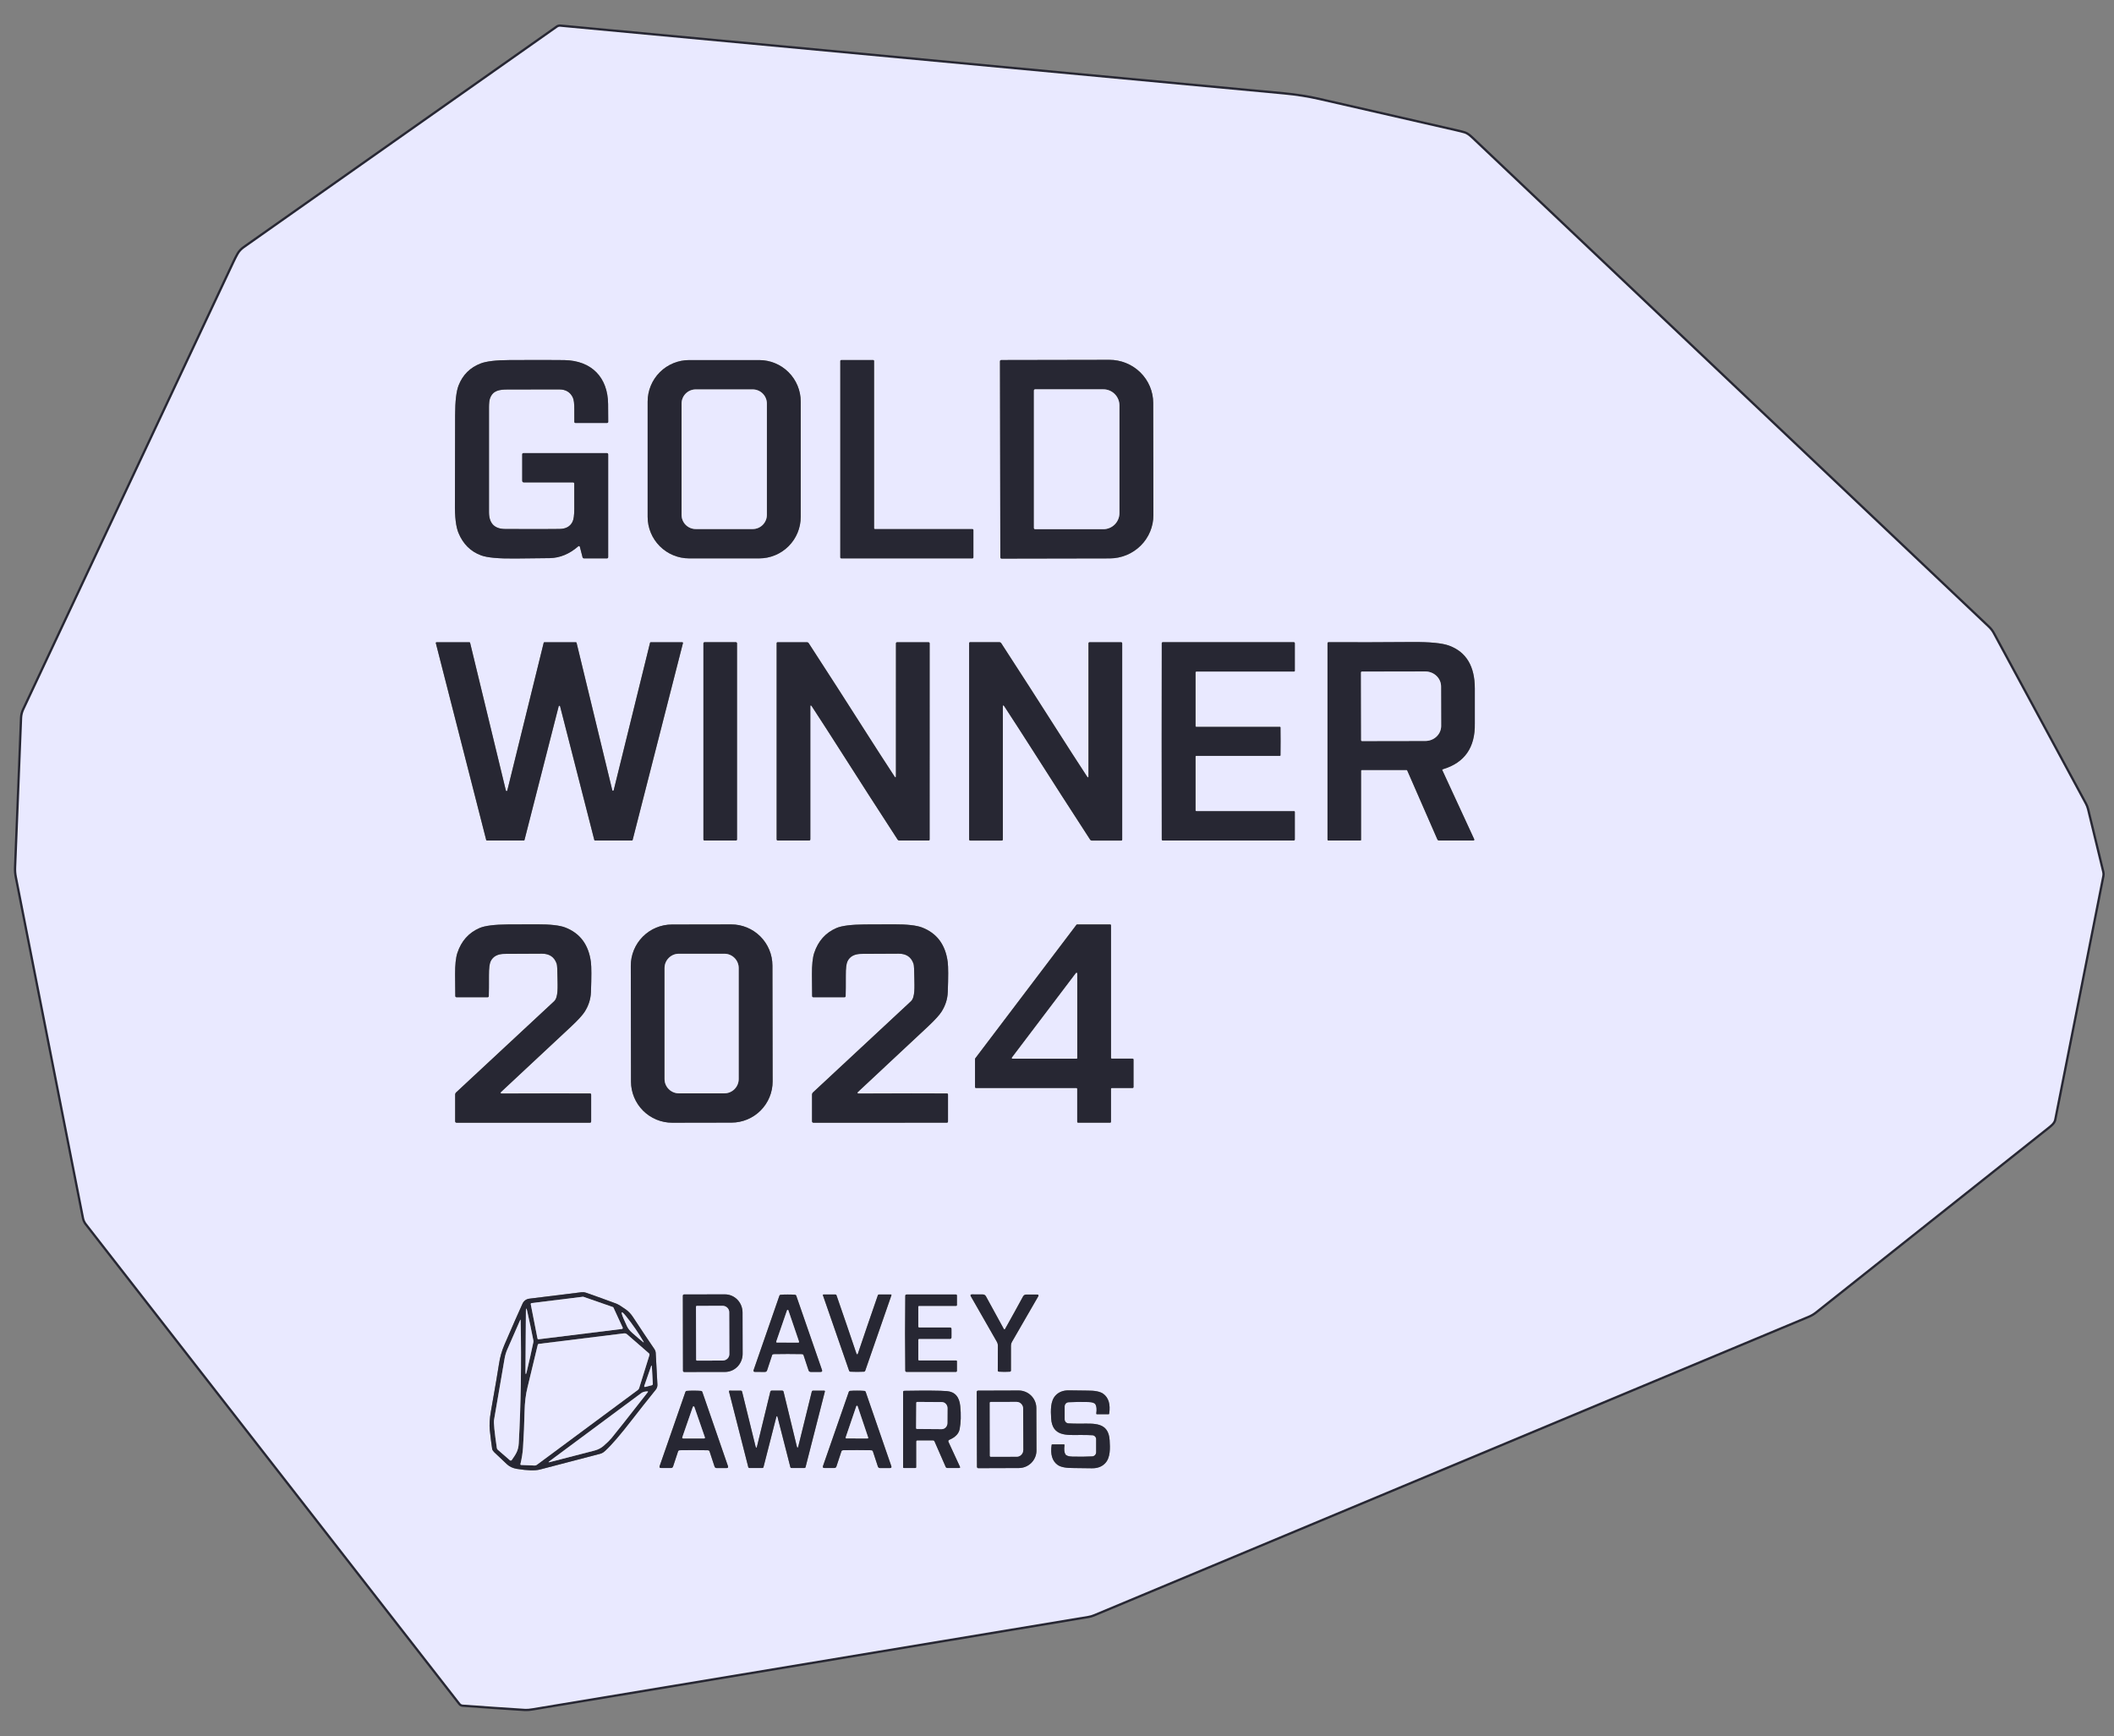
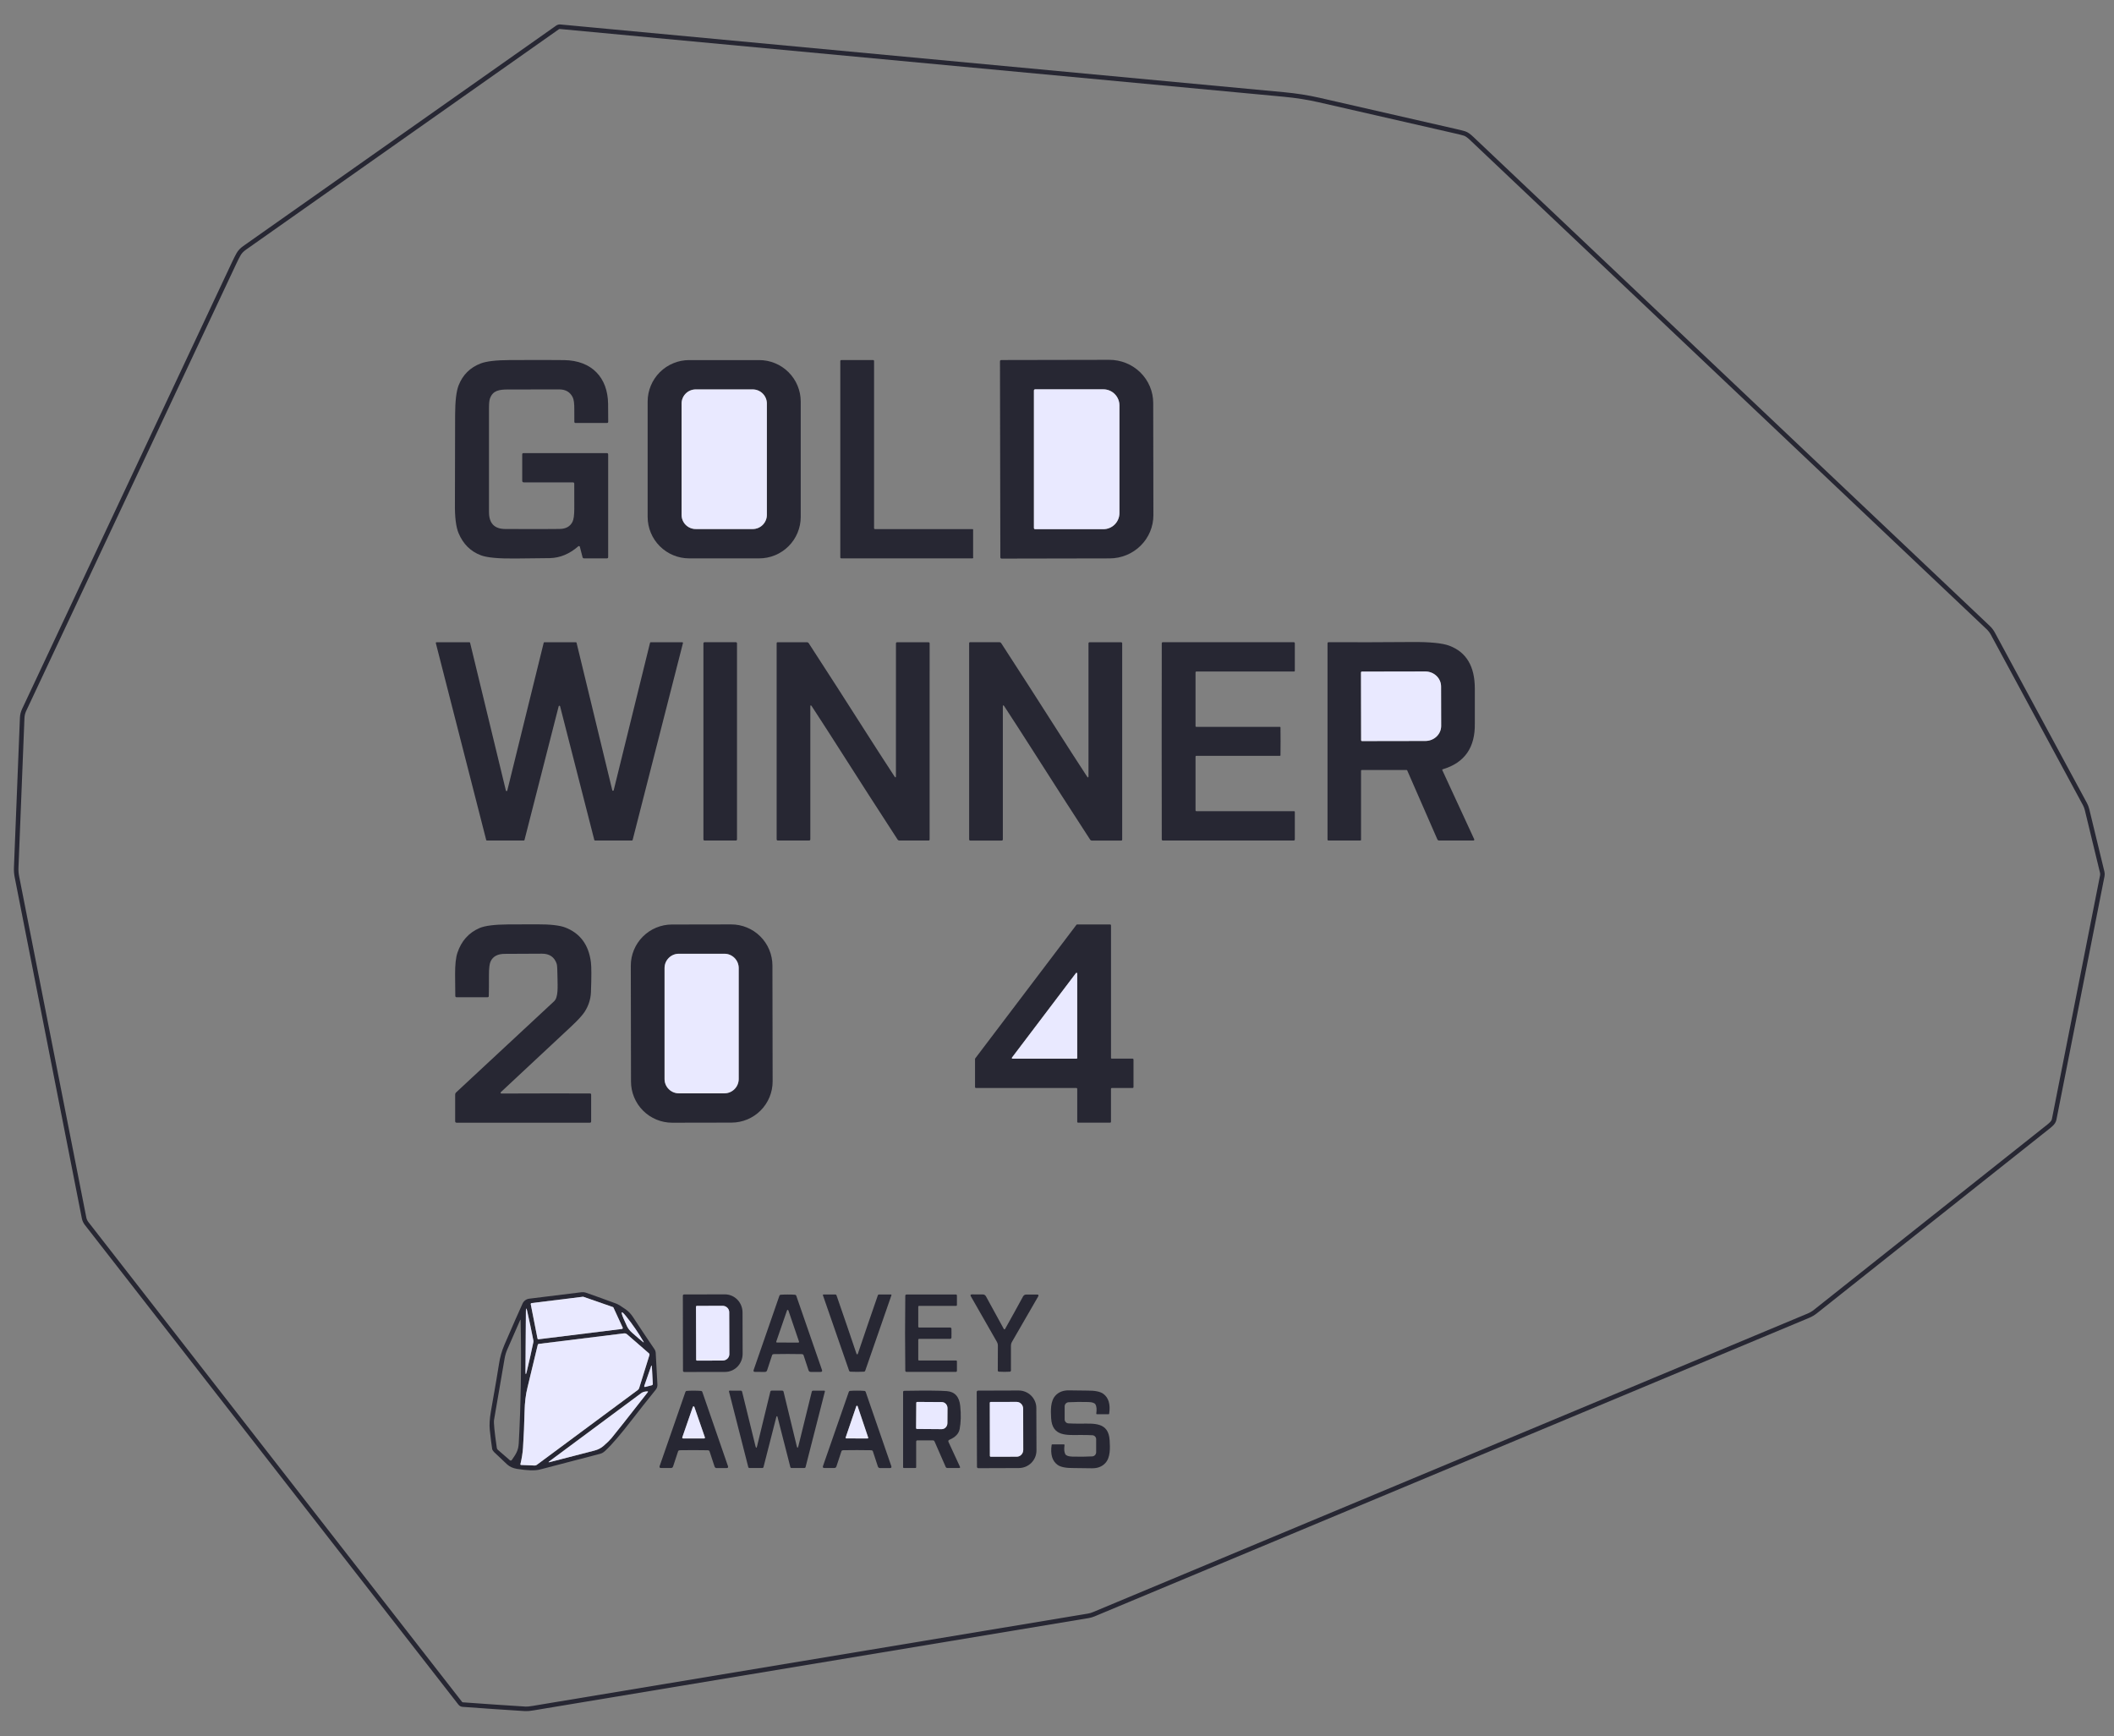
<svg xmlns="http://www.w3.org/2000/svg" width="929" height="763" viewBox="0 0 929 763" fill="none">
  <rect x="0" y="0" width="929" height="763" fill="#808080" stroke="none" />
  <g clip-path="url(#clip0_8755_1609)">
    <path d="M246.19 11.75C245.764 11.711 245.336 11.824 244.98 12.07C174.12 61.997 128.28 94.29 107.46 108.95C106.293 109.777 105.413 110.717 104.82 111.77C104.267 112.75 103.67 113.92 103.03 115.28C72.083 181.16 41.273 246.737 10.6 312.01C10.091 313.099 9.803 314.278 9.75 315.48L7.12 381.31C7.067 382.639 7.171 383.975 7.43 385.29L36.95 535.24C37.128 536.115 37.504 536.939 38.05 537.65L202.24 748.49C202.372 748.663 202.54 748.806 202.733 748.909C202.926 749.013 203.14 749.074 203.36 749.09C212.913 749.79 222.06 750.413 230.8 750.96C231.58 751.013 232.723 750.913 234.23 750.66C337.683 733.427 419.007 719.907 478.2 710.1C479.03 709.967 479.846 709.732 480.63 709.4L794.68 578.2C795.808 577.729 796.865 577.103 797.82 576.34C835.28 546.613 869.223 519.67 899.65 495.51C900.91 494.51 902.42 493.4 902.7 491.94C909.747 456.093 916.797 420.407 923.85 384.88C923.955 384.36 923.945 383.82 923.82 383.3L917.14 355.73C916.934 354.9 916.625 354.1 916.22 353.35L875.76 278.45C875.223 277.463 874.535 276.565 873.72 275.79C742.767 151.79 667.083 80.123 646.67 60.79C645.423 59.61 644.383 58.897 643.55 58.65C642.49 58.337 641.24 58.02 639.8 57.7C639.753 57.687 619.687 53.1 579.6 43.94C574.74 42.833 569.613 42.027 564.22 41.52C439.92 29.873 333.91 19.95 246.19 11.75Z" stroke="#272733" stroke-width="2" />
-     <path d="M246.19 11.75C333.91 19.95 439.92 29.873 564.22 41.52C569.613 42.027 574.74 42.833 579.6 43.94C619.687 53.1 639.753 57.687 639.8 57.7C641.24 58.02 642.49 58.337 643.55 58.65C644.383 58.897 645.423 59.61 646.67 60.79C667.083 80.123 742.767 151.79 873.72 275.79C874.535 276.565 875.223 277.463 875.76 278.45L916.22 353.35C916.625 354.1 916.934 354.9 917.14 355.73L923.82 383.3C923.945 383.82 923.955 384.36 923.85 384.88C916.797 420.407 909.747 456.093 902.7 491.94C902.42 493.4 900.91 494.51 899.65 495.51C869.223 519.67 835.28 546.613 797.82 576.34C796.865 577.103 795.808 577.729 794.68 578.2L480.63 709.4C479.846 709.732 479.03 709.967 478.2 710.1C419.007 719.907 337.683 733.427 234.23 750.66C232.723 750.913 231.58 751.013 230.8 750.96C222.06 750.413 212.913 749.79 203.36 749.09C203.14 749.074 202.926 749.013 202.733 748.909C202.54 748.806 202.372 748.663 202.24 748.49L38.05 537.65C37.504 536.939 37.128 536.115 36.95 535.24L7.43 385.29C7.171 383.975 7.067 382.639 7.12 381.31L9.75 315.48C9.803 314.278 10.091 313.099 10.6 312.01C41.273 246.737 72.083 181.16 103.03 115.28C103.67 113.92 104.267 112.75 104.82 111.77C105.413 110.717 106.293 109.777 107.46 108.95C128.28 94.29 174.12 61.997 244.98 12.07C245.336 11.824 245.764 11.711 246.19 11.75ZM252.36 212.58C252.36 214.1 252.363 217.773 252.37 223.6C252.37 226.34 252.11 228.24 251.59 229.3C250.577 231.347 248.71 232.397 245.99 232.45C242.563 232.523 234.567 232.53 222 232.47C217.273 232.443 214.903 229.977 214.89 225.07C214.857 209.697 214.857 194.323 214.89 178.95C214.897 177.177 215.043 175.89 215.33 175.09C216.6 171.55 219.43 171.18 223.19 171.16C230.73 171.127 238.27 171.117 245.81 171.13C248.59 171.137 250.553 172.303 251.7 174.63C252.18 175.617 252.407 177.4 252.38 179.98C252.367 181.153 252.37 182.963 252.39 185.41C252.393 185.533 252.442 185.65 252.528 185.736C252.614 185.822 252.73 185.87 252.85 185.87H266.75C267.103 185.87 267.28 185.693 267.28 185.34C267.273 182.573 267.257 179.963 267.23 177.51C267.1 165.92 260.07 158.46 247.99 158.25C243.997 158.183 235.997 158.177 223.99 158.23C218.003 158.257 213.747 158.757 211.22 159.73C206.58 161.517 203.353 164.723 201.54 169.35C200.527 171.937 200.013 176.313 200 182.48C199.96 207.313 199.933 220.21 199.92 221.17C199.84 227.17 200.367 231.53 201.5 234.25C203.527 239.103 206.833 242.373 211.42 244.06C214.107 245.053 219.103 245.513 226.41 245.44C235.21 245.353 240.283 245.297 241.63 245.27C246.123 245.163 250.293 243.43 254.14 240.07C254.194 240.024 254.259 239.992 254.328 239.977C254.398 239.962 254.47 239.966 254.538 239.987C254.606 240.008 254.668 240.046 254.717 240.097C254.766 240.148 254.802 240.211 254.82 240.28L255.99 244.83C256.083 245.197 256.317 245.38 256.69 245.38H266.7C267.073 245.38 267.26 245.193 267.26 244.82V199.73C267.26 199.323 267.057 199.12 266.65 199.12H230.06C229.68 199.12 229.49 199.313 229.49 199.7V211.24C229.49 211.733 229.737 211.98 230.23 211.98H251.76C252.16 211.98 252.36 212.18 252.36 212.58ZM302.85 158.24C298.012 158.24 293.373 160.162 289.952 163.582C286.532 167.003 284.61 171.642 284.61 176.48V227.14C284.61 231.978 286.532 236.617 289.952 240.038C293.373 243.458 298.012 245.38 302.85 245.38H333.64C338.478 245.38 343.117 243.458 346.538 240.038C349.958 236.617 351.88 231.978 351.88 227.14V176.48C351.88 171.642 349.958 167.003 346.538 163.582C343.117 160.162 338.478 158.24 333.64 158.24H302.85ZM427.35 245.37C427.459 245.37 427.563 245.327 427.64 245.25C427.717 245.173 427.76 245.069 427.76 244.96V232.93C427.76 232.821 427.717 232.717 427.64 232.64C427.563 232.563 427.459 232.52 427.35 232.52H384.52C384.411 232.52 384.307 232.477 384.23 232.4C384.153 232.323 384.11 232.219 384.11 232.11V158.64C384.11 158.531 384.067 158.427 383.99 158.35C383.913 158.273 383.809 158.23 383.7 158.23H369.68C369.571 158.23 369.467 158.273 369.39 158.35C369.313 158.427 369.27 158.531 369.27 158.64V244.96C369.27 245.069 369.313 245.173 369.39 245.25C369.467 245.327 369.571 245.37 369.68 245.37H427.35ZM439.44 158.76L439.6 244.94C439.6 245.083 439.657 245.221 439.758 245.322C439.859 245.423 439.997 245.48 440.14 245.48L487.65 245.39C492.754 245.379 497.644 243.372 501.246 239.809C504.849 236.246 506.868 231.419 506.86 226.39L506.78 177.07C506.776 174.578 506.274 172.111 505.302 169.81C504.331 167.51 502.909 165.42 501.117 163.661C499.326 161.902 497.2 160.509 494.862 159.56C492.524 158.61 490.019 158.125 487.49 158.13L439.98 158.22C439.837 158.22 439.699 158.277 439.598 158.378C439.497 158.479 439.44 158.617 439.44 158.76ZM213.66 369.13C213.678 369.199 213.718 369.26 213.774 369.303C213.83 369.346 213.899 369.37 213.97 369.37H230.18C230.251 369.37 230.32 369.346 230.376 369.303C230.432 369.26 230.472 369.199 230.49 369.13L245.51 310.37C245.528 310.301 245.568 310.24 245.624 310.197C245.68 310.153 245.749 310.129 245.82 310.129C245.891 310.129 245.96 310.153 246.016 310.197C246.072 310.24 246.112 310.301 246.13 310.37L261.17 369.13C261.188 369.199 261.228 369.26 261.284 369.303C261.34 369.346 261.409 369.37 261.48 369.37H277.7C277.771 369.37 277.84 369.346 277.896 369.303C277.952 369.26 277.992 369.199 278.01 369.13L300.12 282.63C300.132 282.583 300.133 282.533 300.124 282.485C300.114 282.438 300.093 282.393 300.063 282.354C300.033 282.315 299.995 282.284 299.951 282.263C299.907 282.241 299.859 282.23 299.81 282.23H285.97C285.899 282.23 285.83 282.253 285.774 282.297C285.718 282.34 285.678 282.401 285.66 282.47L269.69 347.28C269.672 347.349 269.632 347.41 269.576 347.453C269.52 347.497 269.451 347.521 269.38 347.521C269.309 347.521 269.24 347.497 269.184 347.453C269.128 347.41 269.088 347.349 269.07 347.28L253.37 282.47C253.352 282.401 253.312 282.34 253.256 282.297C253.2 282.253 253.131 282.23 253.06 282.23H239.24C239.169 282.23 239.1 282.253 239.044 282.297C238.988 282.34 238.948 282.401 238.93 282.47L222.93 347.41C222.912 347.479 222.872 347.54 222.816 347.583C222.76 347.627 222.691 347.651 222.62 347.651C222.549 347.651 222.48 347.627 222.424 347.583C222.368 347.54 222.328 347.479 222.31 347.41L206.58 282.47C206.562 282.401 206.522 282.34 206.466 282.297C206.41 282.253 206.341 282.23 206.27 282.23H191.84C191.791 282.23 191.743 282.241 191.699 282.263C191.655 282.284 191.617 282.315 191.587 282.354C191.557 282.393 191.536 282.438 191.526 282.485C191.517 282.533 191.518 282.583 191.53 282.63L213.66 369.13ZM323.88 282.72C323.88 282.587 323.827 282.46 323.733 282.366C323.64 282.273 323.513 282.22 323.38 282.22H309.62C309.487 282.22 309.36 282.273 309.266 282.366C309.173 282.46 309.12 282.587 309.12 282.72V368.88C309.12 369.013 309.173 369.14 309.266 369.234C309.36 369.327 309.487 369.38 309.62 369.38H323.38C323.513 369.38 323.64 369.327 323.733 369.234C323.827 369.14 323.88 369.013 323.88 368.88V282.72ZM369.2 329.7C377.587 342.867 385.99 355.93 394.41 368.89C394.61 369.21 394.9 369.37 395.28 369.37H408.06C408.367 369.37 408.52 369.213 408.52 368.9L408.53 282.72C408.53 282.593 408.479 282.471 408.389 282.381C408.299 282.291 408.177 282.24 408.05 282.24H394.27C393.91 282.24 393.73 282.42 393.73 282.78L393.72 340.99C393.72 341.79 393.503 341.857 393.07 341.19C388.623 334.383 384.473 327.953 380.62 321.9C372.24 308.733 363.84 295.667 355.42 282.7C355.22 282.387 354.93 282.23 354.55 282.23H341.76C341.453 282.23 341.3 282.387 341.3 282.7V368.88C341.3 369.007 341.351 369.129 341.441 369.219C341.531 369.309 341.653 369.36 341.78 369.36H355.56C355.92 369.36 356.1 369.18 356.1 368.82V310.61C356.1 309.81 356.32 309.743 356.76 310.41C361.207 317.217 365.353 323.647 369.2 329.7ZM453.81 329.71C462.197 342.883 470.6 355.953 479.02 368.92C479.227 369.24 479.52 369.4 479.9 369.4H492.69C492.997 369.4 493.15 369.243 493.15 368.93V282.71C493.15 282.583 493.099 282.461 493.009 282.371C492.919 282.281 492.797 282.23 492.67 282.23H478.88C478.52 282.23 478.34 282.41 478.34 282.77V341.01C478.34 341.81 478.12 341.877 477.68 341.21C473.233 334.397 469.083 327.963 465.23 321.91C456.843 308.737 448.44 295.667 440.02 282.7C439.813 282.38 439.52 282.22 439.14 282.22H426.35C426.043 282.22 425.89 282.377 425.89 282.69V368.91C425.89 369.037 425.941 369.159 426.031 369.249C426.121 369.339 426.243 369.39 426.37 369.39H440.16C440.52 369.39 440.7 369.21 440.7 368.85V310.61C440.7 309.81 440.92 309.743 441.36 310.41C445.807 317.223 449.957 323.657 453.81 329.71ZM510.5 325.79C510.5 350.657 510.513 365.033 510.54 368.92C510.54 369.037 510.586 369.149 510.669 369.231C510.751 369.314 510.863 369.36 510.98 369.36H568.55C568.672 369.36 568.789 369.313 568.875 369.228C568.961 369.144 569.01 369.029 569.01 368.91V356.75C569.01 356.678 568.981 356.61 568.931 356.559C568.88 356.508 568.812 356.48 568.74 356.48H525.73C525.637 356.48 525.548 356.443 525.482 356.377C525.417 356.312 525.38 356.223 525.38 356.13V332.49C525.38 332.447 525.388 332.404 525.405 332.364C525.422 332.324 525.446 332.287 525.477 332.257C525.507 332.226 525.544 332.202 525.584 332.185C525.624 332.169 525.667 332.16 525.71 332.16H562.47C562.534 332.16 562.595 332.135 562.64 332.09C562.685 332.045 562.71 331.984 562.71 331.92C562.737 329.907 562.75 327.863 562.75 325.79C562.75 323.717 562.737 321.673 562.71 319.66C562.71 319.596 562.685 319.535 562.64 319.49C562.595 319.445 562.534 319.42 562.47 319.42H525.71C525.667 319.42 525.624 319.411 525.584 319.395C525.544 319.378 525.507 319.354 525.477 319.323C525.446 319.293 525.422 319.256 525.405 319.216C525.388 319.176 525.38 319.133 525.38 319.09V295.45C525.38 295.357 525.417 295.268 525.482 295.202C525.548 295.137 525.637 295.1 525.73 295.1H568.74C568.812 295.1 568.88 295.072 568.931 295.021C568.981 294.97 569.01 294.902 569.01 294.83V282.67C569.01 282.551 568.961 282.436 568.875 282.352C568.789 282.267 568.672 282.22 568.55 282.22H510.98C510.863 282.22 510.751 282.266 510.669 282.349C510.586 282.431 510.54 282.543 510.54 282.66C510.513 286.547 510.5 300.923 510.5 325.79ZM634.06 338.05C643.627 335.203 648.31 328.49 648.11 317.91C648.11 317.823 648.11 312.69 648.11 302.51C648.103 292.797 644.357 286.543 636.87 283.75C633.843 282.617 628.373 282.08 620.46 282.14C608.22 282.24 596.01 282.267 583.83 282.22C583.711 282.22 583.596 282.266 583.512 282.349C583.427 282.431 583.38 282.543 583.38 282.66V369C583.38 369.098 583.419 369.192 583.488 369.262C583.558 369.331 583.652 369.37 583.75 369.37H597.82C598.013 369.37 598.11 369.273 598.11 369.08V338.76C598.11 338.659 598.15 338.563 598.221 338.491C598.293 338.42 598.389 338.38 598.49 338.38H618.09C618.162 338.38 618.231 338.401 618.29 338.441C618.349 338.48 618.394 338.535 618.42 338.6L631.63 368.83C631.797 369.197 632.08 369.38 632.48 369.38H647.49C647.556 369.379 647.62 369.362 647.678 369.33C647.735 369.297 647.784 369.252 647.82 369.196C647.855 369.141 647.877 369.078 647.882 369.012C647.887 368.946 647.876 368.88 647.85 368.82L633.85 338.51C633.743 338.277 633.813 338.123 634.06 338.05ZM220.09 480.46C219.943 480.26 219.96 480.077 220.14 479.91C230.467 470.31 240.777 460.687 251.07 451.04C254.05 448.24 256.02 446.08 256.98 444.56C258.673 441.887 259.577 439.03 259.69 435.99C259.943 429.283 259.937 424.89 259.67 422.81C258.697 415.19 254.94 410.117 248.4 407.59C245.953 406.643 241.8 406.18 235.94 406.2C228.513 406.22 224.297 406.233 223.29 406.24C217.277 406.287 213.093 406.817 210.74 407.83C205.98 409.89 202.733 413.53 201 418.75C200.313 420.837 199.977 423.977 199.99 428.17C200.003 432.623 200.033 435.787 200.08 437.66C200.087 438.047 200.283 438.24 200.67 438.24H214.26C214.607 438.24 214.787 438.067 214.8 437.72C214.86 435.747 214.883 432.713 214.87 428.62C214.863 425.567 215.107 423.523 215.6 422.49C216.633 420.297 218.683 419.193 221.75 419.18C227.197 419.167 232.65 419.14 238.11 419.1C241.47 419.08 243.65 420.573 244.65 423.58C244.85 424.187 244.967 426.323 245 429.99C245.04 433.5 245.39 438.26 243.51 440.01C229.13 453.397 214.787 466.737 200.48 480.03C200.335 480.162 200.219 480.323 200.14 480.502C200.06 480.681 200.02 480.875 200.02 481.07V492.7C200.02 493.153 200.247 493.38 200.7 493.38H259.21C259.59 493.38 259.78 493.19 259.78 492.81V481.05C259.78 480.717 259.613 480.547 259.28 480.54C251.347 480.48 238.413 480.487 220.48 480.56C220.267 480.56 220.137 480.527 220.09 480.46ZM339.445 424.306C339.437 419.505 337.522 414.905 334.122 411.516C330.721 408.128 326.114 406.229 321.314 406.237L295.274 406.283C292.897 406.287 290.544 406.759 288.35 407.673C286.155 408.586 284.162 409.923 282.485 411.606C280.807 413.29 279.477 415.288 278.571 417.485C277.665 419.683 277.201 422.037 277.206 424.414L277.294 475.314C277.303 480.115 279.218 484.715 282.618 488.104C286.018 491.492 290.626 493.391 295.426 493.383L321.466 493.337C323.843 493.333 326.196 492.861 328.39 491.947C330.585 491.034 332.578 489.697 334.255 488.013C335.933 486.33 337.263 484.332 338.169 482.135C339.074 479.937 339.538 477.582 339.534 475.206L339.445 424.306ZM376.92 480.46C376.773 480.26 376.79 480.077 376.97 479.91C387.29 470.303 397.597 460.677 407.89 451.03C410.863 448.23 412.83 446.07 413.79 444.55C415.483 441.877 416.387 439.02 416.5 435.98C416.753 429.273 416.747 424.88 416.48 422.8C415.507 415.187 411.75 410.117 405.21 407.59C402.763 406.643 398.61 406.18 392.75 406.2C385.323 406.227 381.107 406.243 380.1 406.25C374.087 406.297 369.903 406.827 367.55 407.84C362.79 409.9 359.543 413.54 357.81 418.76C357.13 420.847 356.797 423.987 356.81 428.18C356.823 432.633 356.853 435.797 356.9 437.67C356.907 438.057 357.103 438.25 357.49 438.25L371.08 438.24C371.427 438.24 371.607 438.067 371.62 437.72C371.68 435.747 371.703 432.713 371.69 428.62C371.677 425.573 371.917 423.533 372.41 422.5C373.443 420.307 375.493 419.2 378.56 419.18C384.007 419.167 389.46 419.14 394.92 419.1C398.28 419.08 400.46 420.573 401.46 423.58C401.66 424.187 401.777 426.323 401.81 429.99C401.85 433.5 402.2 438.26 400.32 440.01C385.947 453.397 371.61 466.737 357.31 480.03C357.165 480.162 357.049 480.323 356.97 480.502C356.89 480.681 356.85 480.875 356.85 481.07V492.7C356.85 493.153 357.077 493.38 357.53 493.38L416.04 493.37C416.42 493.37 416.607 493.18 416.6 492.8V481.04C416.6 480.707 416.433 480.537 416.1 480.53C408.167 480.47 395.237 480.48 377.31 480.56C377.097 480.56 376.967 480.527 376.92 480.46ZM498.12 465.59C498.12 465.494 498.082 465.403 498.014 465.335C497.947 465.268 497.855 465.23 497.76 465.23H488.59C488.543 465.23 488.496 465.221 488.452 465.203C488.409 465.184 488.369 465.158 488.335 465.125C488.302 465.091 488.275 465.051 488.257 465.008C488.239 464.964 488.23 464.917 488.23 464.87V406.61C488.23 406.514 488.192 406.423 488.125 406.355C488.057 406.288 487.965 406.25 487.87 406.25H473.35C473.294 406.249 473.239 406.261 473.188 406.286C473.138 406.31 473.094 406.346 473.06 406.39L428.55 465.14C428.503 465.204 428.478 465.281 428.48 465.36V477.76C428.48 477.855 428.518 477.947 428.585 478.015C428.653 478.082 428.744 478.12 428.84 478.12H473.03C473.125 478.12 473.217 478.158 473.284 478.225C473.352 478.293 473.39 478.385 473.39 478.48V493.01C473.39 493.105 473.428 493.197 473.495 493.265C473.563 493.332 473.654 493.37 473.75 493.37H487.86C487.955 493.37 488.047 493.332 488.115 493.265C488.182 493.197 488.22 493.105 488.22 493.01V478.48C488.22 478.385 488.258 478.293 488.325 478.225C488.393 478.158 488.484 478.12 488.58 478.12H497.76C497.855 478.12 497.947 478.082 498.014 478.015C498.082 477.947 498.12 477.855 498.12 477.76V465.59ZM277.81 623.8C280.75 619.993 284.197 615.637 288.15 610.73C288.697 610.057 288.947 609.283 288.9 608.41L288.15 594.44C288.117 593.923 287.948 593.423 287.66 592.99C284.713 588.683 281.557 583.96 278.19 578.82C277.29 577.433 276.23 576.307 275.01 575.44C273.043 574.047 271.65 573.197 270.83 572.89C266.257 571.183 261.803 569.577 257.47 568.07C256.871 567.866 256.232 567.798 255.6 567.87L232.54 570.72C231.919 570.797 231.327 571.032 230.821 571.403C230.316 571.774 229.912 572.269 229.65 572.84C228.07 576.267 225.423 582.28 221.71 590.88C220.51 593.66 219.693 596.55 219.26 599.55C218.893 602.063 217.72 608.94 215.74 620.18C215.167 623.42 215.003 626.193 215.25 628.5C215.617 631.92 215.967 634.71 216.3 636.87C216.347 637.137 216.627 637.56 217.14 638.14C217.4 638.427 219.29 640.213 222.81 643.5C223.93 644.54 225.373 645.207 227.14 645.5C231.767 646.253 235.143 646.35 237.27 645.79C246.097 643.45 254.93 641.143 263.77 638.87C264.7 638.63 265.38 638.1 266.02 637.51C268.78 634.97 272.71 630.4 277.81 623.8ZM300.08 569.39L300.14 602.39C300.14 602.533 300.197 602.671 300.298 602.772C300.399 602.873 300.537 602.93 300.68 602.93L318.65 602.9C319.662 602.899 320.665 602.692 321.6 602.29C322.535 601.889 323.384 601.302 324.099 600.562C324.814 599.822 325.381 598.943 325.767 597.977C326.153 597.011 326.351 595.975 326.35 594.93L326.31 576.77C326.307 574.659 325.492 572.635 324.044 571.145C322.597 569.654 320.635 568.818 318.59 568.82L300.62 568.85C300.477 568.85 300.339 568.907 300.238 569.008C300.137 569.109 300.08 569.247 300.08 569.39ZM346.21 595.01C349.79 595.017 351.813 595.037 352.28 595.07C352.753 595.103 353.03 595.25 353.11 595.51L355.32 602.2C355.473 602.667 355.8 602.9 356.3 602.9H360.6C361.213 602.9 361.42 602.61 361.22 602.03L349.91 569.39C349.872 569.281 349.805 569.185 349.716 569.114C349.628 569.043 349.521 569 349.41 568.99C348.503 568.917 347.44 568.88 346.22 568.88C344.993 568.88 343.927 568.917 343.02 568.99C342.909 569 342.802 569.043 342.714 569.114C342.625 569.185 342.558 569.281 342.52 569.39L331.2 602.02C331 602.6 331.207 602.89 331.82 602.89L336.12 602.9C336.62 602.9 336.947 602.667 337.1 602.2L339.31 595.51C339.39 595.25 339.667 595.103 340.14 595.07C340.607 595.03 342.63 595.01 346.21 595.01ZM376.68 602.87C377.72 602.87 378.703 602.847 379.63 602.8C379.762 602.793 379.89 602.747 379.997 602.667C380.104 602.587 380.185 602.477 380.23 602.35L391.74 569.2C391.753 569.164 391.757 569.126 391.752 569.089C391.747 569.051 391.733 569.015 391.711 568.984C391.69 568.953 391.661 568.927 391.628 568.909C391.595 568.891 391.558 568.881 391.52 568.88H386.22C386 568.88 385.857 568.98 385.79 569.18C382.75 577.933 379.803 586.547 376.95 595.02C376.917 595.107 376.827 595.15 376.68 595.15C376.533 595.15 376.447 595.107 376.42 595.02C373.567 586.547 370.62 577.933 367.58 569.18C367.513 568.98 367.37 568.88 367.15 568.88H361.85C361.812 568.881 361.775 568.891 361.742 568.909C361.708 568.927 361.68 568.953 361.658 568.984C361.637 569.015 361.623 569.051 361.618 569.089C361.613 569.126 361.617 569.164 361.63 569.2L373.13 602.35C373.175 602.477 373.256 602.587 373.363 602.667C373.47 602.747 373.598 602.793 373.73 602.8C374.657 602.847 375.64 602.87 376.68 602.87ZM397.73 585.88C397.737 591.193 397.77 596.67 397.83 602.31C397.837 602.69 398.03 602.88 398.41 602.88H420.08C420.197 602.88 420.309 602.834 420.391 602.751C420.474 602.669 420.52 602.557 420.52 602.44V598.27C420.52 598.01 420.39 597.88 420.13 597.88H403.91C403.657 597.88 403.53 597.753 403.53 597.5V588.71C403.53 588.62 403.565 588.533 403.627 588.47C403.688 588.406 403.772 588.37 403.86 588.37H417.52C417.677 588.37 417.828 588.308 417.941 588.198C418.053 588.087 418.117 587.937 418.12 587.78C418.127 587.053 418.13 586.42 418.13 585.88C418.13 585.333 418.127 584.697 418.12 583.97C418.117 583.813 418.053 583.663 417.941 583.552C417.828 583.442 417.677 583.38 417.52 583.38L403.86 583.39C403.772 583.39 403.688 583.354 403.627 583.29C403.565 583.227 403.53 583.14 403.53 583.05V574.26C403.53 574.007 403.657 573.88 403.91 573.88L420.13 573.87C420.39 573.87 420.52 573.74 420.52 573.48V569.31C420.52 569.193 420.474 569.081 420.391 568.999C420.309 568.916 420.197 568.87 420.08 568.87L398.41 568.88C398.03 568.88 397.837 569.07 397.83 569.45C397.763 575.09 397.73 580.567 397.73 585.88ZM441.37 602.87C442.537 602.87 443.327 602.847 443.74 602.8C444.087 602.767 444.26 602.577 444.26 602.23V591.29C444.26 590.743 444.397 590.233 444.67 589.76L456.22 569.75C456.553 569.177 456.387 568.89 455.72 568.89H451.03C450.37 568.89 449.883 569.177 449.57 569.75C447.003 574.477 444.373 579.237 441.68 584.03C441.62 584.137 441.53 584.19 441.41 584.19C441.283 584.19 441.19 584.137 441.13 584.03C438.457 579.223 435.847 574.453 433.3 569.72C432.993 569.14 432.51 568.85 431.85 568.85L427.16 568.83C426.493 568.83 426.323 569.117 426.65 569.69L438.12 589.75C438.387 590.223 438.52 590.733 438.52 591.28L438.48 602.22C438.473 602.567 438.643 602.757 438.99 602.79C439.403 602.837 440.197 602.863 441.37 602.87ZM304.9 637.26C308.473 637.26 310.497 637.28 310.97 637.32C311.443 637.353 311.72 637.5 311.8 637.76L314 644.45C314.153 644.917 314.48 645.15 314.98 645.15H319.28C319.893 645.15 320.1 644.86 319.9 644.28L308.62 611.64C308.581 611.533 308.513 611.439 308.424 611.37C308.336 611.301 308.23 611.259 308.12 611.25C307.213 611.17 306.15 611.13 304.93 611.13C303.71 611.123 302.643 611.16 301.73 611.24C301.62 611.249 301.514 611.291 301.426 611.36C301.337 611.429 301.269 611.523 301.23 611.63L289.89 644.25C289.69 644.83 289.897 645.12 290.51 645.12L294.81 645.13C295.31 645.13 295.637 644.897 295.79 644.43L298 637.75C298.08 637.49 298.357 637.343 298.83 637.31C299.303 637.27 301.327 637.253 304.9 637.26ZM341.42 622.36C341.54 622.36 341.62 622.44 341.66 622.6C343.56 630.013 345.45 637.4 347.33 644.76C347.355 644.865 347.415 644.958 347.502 645.026C347.59 645.093 347.698 645.129 347.81 645.13H353.5C353.615 645.13 353.726 645.092 353.816 645.024C353.907 644.955 353.971 644.859 354 644.75L362.5 611.49C362.511 611.447 362.511 611.403 362.502 611.36C362.493 611.317 362.474 611.277 362.447 611.242C362.42 611.207 362.386 611.179 362.347 611.16C362.307 611.14 362.264 611.13 362.22 611.13H357.33C357.01 611.13 356.81 611.287 356.73 611.6L350.85 635.49C350.603 636.47 350.363 636.47 350.13 635.49L344.33 611.57C344.298 611.441 344.224 611.326 344.118 611.244C344.013 611.162 343.883 611.118 343.75 611.12C343.23 611.12 342.453 611.12 341.42 611.12C340.387 611.12 339.61 611.12 339.09 611.12C338.958 611.121 338.831 611.165 338.728 611.247C338.624 611.328 338.551 611.442 338.52 611.57L332.71 635.49C332.477 636.47 332.237 636.47 331.99 635.49L326.12 611.6C326.04 611.287 325.84 611.13 325.52 611.13L320.63 611.12C320.586 611.12 320.543 611.13 320.503 611.15C320.464 611.169 320.429 611.197 320.402 611.232C320.376 611.267 320.357 611.307 320.348 611.35C320.339 611.393 320.339 611.437 320.35 611.48L328.84 644.75C328.869 644.859 328.933 644.955 329.024 645.024C329.114 645.092 329.225 645.13 329.34 645.13H335.03C335.142 645.129 335.25 645.093 335.337 645.026C335.424 644.958 335.485 644.865 335.51 644.76C337.39 637.4 339.28 630.013 341.18 622.6C341.227 622.44 341.307 622.36 341.42 622.36ZM376.68 637.25C380.26 637.257 382.283 637.277 382.75 637.31C383.223 637.35 383.5 637.5 383.58 637.76L385.78 644.45C385.933 644.917 386.26 645.15 386.76 645.15H391.06C391.673 645.15 391.88 644.86 391.68 644.28L380.41 611.63C380.371 611.523 380.303 611.429 380.214 611.36C380.126 611.291 380.02 611.249 379.91 611.24C378.997 611.16 377.93 611.12 376.71 611.12C375.49 611.113 374.427 611.15 373.52 611.23C373.41 611.239 373.304 611.281 373.216 611.35C373.127 611.419 373.059 611.513 373.02 611.62L361.67 644.24C361.463 644.82 361.667 645.11 362.28 645.11L366.58 645.12C367.08 645.127 367.41 644.897 367.57 644.43L369.78 637.74C369.86 637.48 370.137 637.333 370.61 637.3C371.083 637.26 373.107 637.243 376.68 637.25ZM403.18 632.98H409.97C410.124 632.98 410.274 633.026 410.403 633.111C410.531 633.196 410.631 633.318 410.69 633.46L415.57 644.61C415.717 644.95 415.977 645.12 416.35 645.12H421.45C421.883 645.12 422.01 644.92 421.83 644.52L416.84 633.72C416.62 633.253 416.75 632.917 417.23 632.71C419.837 631.59 421.333 630.027 421.72 628.02C422.28 625.08 422.367 621.697 421.98 617.87C421.567 613.797 419.603 611.617 416.09 611.33C413.103 611.09 406.873 611.047 397.4 611.2C397.047 611.207 396.87 611.387 396.87 611.74V644.74C396.87 644.993 396.997 645.12 397.25 645.12H402.24C402.487 645.12 402.61 644.997 402.61 644.75V633.55C402.61 633.17 402.8 632.98 403.18 632.98ZM429.21 611.72L429.33 644.62C429.333 644.775 429.396 644.922 429.506 645.031C429.617 645.139 429.765 645.2 429.92 645.2L447.74 645.14C449.801 645.132 451.774 644.311 453.225 642.858C454.677 641.404 455.488 639.437 455.48 637.39L455.42 618.75C455.416 617.736 455.211 616.733 454.817 615.798C454.423 614.863 453.847 614.014 453.123 613.3C452.399 612.586 451.54 612.02 450.596 611.636C449.651 611.252 448.64 611.056 447.62 611.06L429.8 611.12C429.722 611.12 429.644 611.136 429.572 611.166C429.5 611.196 429.434 611.24 429.379 611.296C429.324 611.352 429.281 611.418 429.252 611.491C429.223 611.564 429.209 611.642 429.21 611.72ZM474.76 630.61C476.9 630.603 478.667 630.64 480.06 630.72C480.507 630.748 480.927 630.946 481.234 631.273C481.541 631.6 481.711 632.032 481.71 632.48V638.19C481.71 638.66 481.53 639.112 481.206 639.453C480.882 639.794 480.44 639.997 479.97 640.02C477.243 640.167 474.323 640.197 471.21 640.11C469.543 640.057 468.523 639.7 468.15 639.04C467.677 638.207 467.56 636.897 467.8 635.11C467.833 634.87 467.73 634.75 467.49 634.75H462.42C462.253 634.75 462.16 634.83 462.14 634.99C461.527 639.143 462.41 642.07 464.79 643.77C466.13 644.723 468.49 645.18 471.87 645.14C472.923 645.127 475.56 645.16 479.78 645.24C482.28 645.287 484.25 644.543 485.69 643.01C488.02 640.53 487.84 636.38 487.63 632.93C487.15 624.87 480.79 625.61 474.81 625.63C472.663 625.637 470.897 625.597 469.51 625.51C469.064 625.482 468.646 625.286 468.339 624.961C468.033 624.636 467.862 624.207 467.86 623.76V618.05C467.859 617.58 468.04 617.128 468.364 616.787C468.688 616.446 469.13 616.243 469.6 616.22C472.327 616.073 475.247 616.043 478.36 616.13C480.027 616.183 481.047 616.54 481.42 617.2C481.893 618.033 482.01 619.343 481.77 621.13C481.737 621.37 481.84 621.49 482.08 621.49H487.15C487.317 621.49 487.41 621.41 487.43 621.25C488.043 617.097 487.16 614.17 484.78 612.47C483.44 611.517 481.08 611.06 477.7 611.1C476.647 611.113 474.01 611.08 469.79 611C467.29 610.953 465.32 611.697 463.88 613.23C461.55 615.71 461.73 619.86 461.93 623.31C462.42 631.37 468.78 630.63 474.76 630.61Z" fill="#E9E9FF" />
    <path d="M251.76 211.98H230.23C229.737 211.98 229.49 211.733 229.49 211.24V199.7C229.49 199.313 229.68 199.12 230.06 199.12H266.65C267.057 199.12 267.26 199.323 267.26 199.73V244.82C267.26 245.193 267.073 245.38 266.7 245.38H256.69C256.317 245.38 256.083 245.197 255.99 244.83L254.82 240.28C254.802 240.211 254.766 240.148 254.717 240.097C254.668 240.046 254.606 240.008 254.538 239.987C254.47 239.966 254.398 239.963 254.328 239.977C254.259 239.992 254.194 240.024 254.14 240.07C250.293 243.43 246.123 245.163 241.63 245.27C240.283 245.297 235.21 245.353 226.41 245.44C219.103 245.513 214.107 245.053 211.42 244.06C206.833 242.373 203.527 239.103 201.5 234.25C200.367 231.53 199.84 227.17 199.92 221.17C199.933 220.21 199.96 207.313 200 182.48C200.013 176.313 200.527 171.937 201.54 169.35C203.353 164.723 206.58 161.517 211.22 159.73C213.747 158.757 218.003 158.257 223.99 158.23C235.997 158.177 243.997 158.183 247.99 158.25C260.07 158.46 267.1 165.92 267.23 177.51C267.257 179.963 267.273 182.573 267.28 185.34C267.28 185.693 267.103 185.87 266.75 185.87H252.85C252.73 185.87 252.614 185.822 252.528 185.736C252.442 185.65 252.393 185.533 252.39 185.41C252.37 182.963 252.367 181.153 252.38 179.98C252.407 177.4 252.18 175.617 251.7 174.63C250.553 172.303 248.59 171.137 245.81 171.13C238.27 171.117 230.73 171.127 223.19 171.16C219.43 171.18 216.6 171.55 215.33 175.09C215.043 175.89 214.897 177.177 214.89 178.95C214.857 194.323 214.857 209.697 214.89 225.07C214.903 229.977 217.273 232.443 222 232.47C234.567 232.53 242.563 232.523 245.99 232.45C248.71 232.397 250.577 231.347 251.59 229.3C252.11 228.24 252.37 226.34 252.37 223.6C252.363 217.773 252.36 214.1 252.36 212.58C252.36 212.18 252.16 211.98 251.76 211.98Z" fill="#272733" />
    <path d="M302.85 158.24H333.64C338.477 158.24 343.117 160.162 346.538 163.582C349.958 167.003 351.88 171.642 351.88 176.48V227.14C351.88 231.978 349.958 236.617 346.538 240.038C343.117 243.458 338.477 245.38 333.64 245.38H302.85C298.012 245.38 293.373 243.458 289.952 240.038C286.532 236.617 284.61 231.978 284.61 227.14V176.48C284.61 171.642 286.532 167.003 289.952 163.582C293.373 160.162 298.012 158.24 302.85 158.24ZM337 177.36C337 176.542 336.839 175.732 336.526 174.976C336.213 174.22 335.754 173.533 335.175 172.955C334.597 172.376 333.91 171.917 333.154 171.604C332.398 171.291 331.588 171.13 330.77 171.13H305.75C304.932 171.13 304.122 171.291 303.366 171.604C302.61 171.917 301.923 172.376 301.345 172.955C300.766 173.533 300.307 174.22 299.994 174.976C299.681 175.732 299.52 176.542 299.52 177.36V226.26C299.52 227.912 300.176 229.497 301.345 230.665C302.513 231.834 304.098 232.49 305.75 232.49H330.77C332.422 232.49 334.007 231.834 335.175 230.665C336.343 229.497 337 227.912 337 226.26V177.36Z" fill="#272733" />
-     <path d="M427.35 245.37H369.68C369.571 245.37 369.467 245.327 369.39 245.25C369.313 245.173 369.27 245.069 369.27 244.96V158.64C369.27 158.531 369.313 158.427 369.39 158.35C369.467 158.273 369.571 158.23 369.68 158.23H383.7C383.809 158.23 383.913 158.273 383.99 158.35C384.067 158.427 384.11 158.531 384.11 158.64V232.11C384.11 232.219 384.153 232.323 384.23 232.4C384.307 232.477 384.411 232.52 384.52 232.52H427.35C427.459 232.52 427.563 232.563 427.64 232.64C427.717 232.717 427.76 232.821 427.76 232.93V244.96C427.76 245.069 427.717 245.173 427.64 245.25C427.563 245.327 427.459 245.37 427.35 245.37Z" fill="#272733" />
+     <path d="M427.35 245.37H369.68C369.571 245.37 369.467 245.327 369.39 245.25C369.313 245.173 369.27 245.069 369.27 244.96V158.64C369.27 158.531 369.313 158.427 369.39 158.35C369.467 158.273 369.571 158.23 369.68 158.23H383.7C383.809 158.23 383.913 158.273 383.99 158.35C384.067 158.427 384.11 158.531 384.11 158.64V232.11C384.11 232.219 384.153 232.323 384.23 232.4C384.307 232.477 384.411 232.52 384.52 232.52H427.35C427.459 232.52 427.563 232.563 427.64 232.64V244.96C427.76 245.069 427.717 245.173 427.64 245.25C427.563 245.327 427.459 245.37 427.35 245.37Z" fill="#272733" />
    <path d="M439.44 158.76C439.44 158.617 439.497 158.479 439.598 158.378C439.699 158.277 439.837 158.22 439.98 158.22L487.49 158.13C490.019 158.125 492.524 158.611 494.862 159.56C497.2 160.509 499.326 161.902 501.117 163.661C502.909 165.42 504.331 167.51 505.302 169.81C506.274 172.111 506.776 174.578 506.78 177.07L506.86 226.39C506.868 231.419 504.849 236.246 501.246 239.809C497.644 243.372 492.754 245.379 487.65 245.39L440.14 245.48C439.997 245.48 439.859 245.423 439.758 245.322C439.657 245.221 439.6 245.083 439.6 244.94L439.44 158.76ZM454.36 171.61V232.03C454.36 232.098 454.373 232.166 454.4 232.229C454.426 232.292 454.464 232.349 454.512 232.398C454.561 232.446 454.618 232.484 454.681 232.51C454.744 232.537 454.812 232.55 454.88 232.55H484.88C485.807 232.55 486.725 232.366 487.582 232.01C488.438 231.653 489.217 231.13 489.872 230.471C490.528 229.811 491.048 229.029 491.403 228.167C491.757 227.306 491.94 226.382 491.94 225.45V178.19C491.94 176.307 491.196 174.501 489.872 173.17C488.548 171.838 486.752 171.09 484.88 171.09H454.88C454.742 171.09 454.61 171.145 454.512 171.242C454.415 171.34 454.36 171.472 454.36 171.61Z" fill="#272733" />
    <path d="M330.77 171.13H305.75C302.309 171.13 299.52 173.919 299.52 177.36V226.26C299.52 229.701 302.309 232.49 305.75 232.49H330.77C334.211 232.49 337 229.701 337 226.26V177.36C337 173.919 334.211 171.13 330.77 171.13Z" fill="#E9E9FF" />
    <path d="M454.36 171.61C454.36 171.472 454.415 171.34 454.512 171.242C454.61 171.145 454.742 171.09 454.88 171.09H484.88C486.752 171.09 488.548 171.838 489.872 173.17C491.196 174.501 491.94 176.307 491.94 178.19V225.45C491.94 226.382 491.757 227.306 491.402 228.167C491.048 229.028 490.528 229.811 489.872 230.47C489.216 231.13 488.438 231.653 487.582 232.01C486.725 232.366 485.807 232.55 484.88 232.55H454.88C454.812 232.55 454.744 232.537 454.681 232.51C454.618 232.484 454.56 232.446 454.512 232.398C454.464 232.349 454.426 232.292 454.399 232.229C454.373 232.166 454.36 232.098 454.36 232.03V171.61Z" fill="#E9E9FF" />
    <path d="M213.66 369.13L191.53 282.63C191.518 282.583 191.517 282.533 191.526 282.485C191.536 282.438 191.557 282.393 191.587 282.354C191.617 282.315 191.655 282.284 191.699 282.263C191.743 282.241 191.791 282.23 191.84 282.23H206.27C206.341 282.23 206.41 282.253 206.466 282.297C206.522 282.34 206.562 282.401 206.58 282.47L222.31 347.41C222.328 347.479 222.368 347.54 222.424 347.583C222.48 347.627 222.549 347.651 222.62 347.651C222.691 347.651 222.76 347.627 222.816 347.583C222.872 347.54 222.912 347.479 222.93 347.41L238.93 282.47C238.948 282.401 238.988 282.34 239.044 282.297C239.1 282.253 239.169 282.23 239.24 282.23H253.06C253.131 282.23 253.2 282.253 253.256 282.297C253.312 282.34 253.352 282.401 253.37 282.47L269.07 347.28C269.088 347.349 269.128 347.41 269.184 347.453C269.24 347.497 269.309 347.521 269.38 347.521C269.451 347.521 269.52 347.497 269.576 347.453C269.632 347.41 269.672 347.349 269.69 347.28L285.66 282.47C285.678 282.401 285.718 282.34 285.774 282.297C285.83 282.253 285.899 282.23 285.97 282.23H299.81C299.859 282.23 299.907 282.241 299.951 282.263C299.995 282.284 300.033 282.315 300.063 282.354C300.093 282.393 300.114 282.438 300.124 282.485C300.133 282.533 300.132 282.583 300.12 282.63L278.01 369.13C277.992 369.199 277.952 369.26 277.896 369.303C277.84 369.346 277.771 369.37 277.7 369.37H261.48C261.409 369.37 261.34 369.346 261.284 369.303C261.228 369.26 261.188 369.199 261.17 369.13L246.13 310.37C246.112 310.301 246.072 310.24 246.016 310.197C245.96 310.153 245.891 310.129 245.82 310.129C245.749 310.129 245.68 310.153 245.624 310.197C245.568 310.24 245.528 310.301 245.51 310.37L230.49 369.13C230.472 369.199 230.432 369.26 230.376 369.303C230.32 369.346 230.251 369.37 230.18 369.37H213.97C213.899 369.37 213.83 369.346 213.774 369.303C213.718 369.26 213.678 369.199 213.66 369.13Z" fill="#272733" />
    <path d="M323.38 282.22H309.62C309.344 282.22 309.12 282.444 309.12 282.72V368.88C309.12 369.156 309.344 369.38 309.62 369.38H323.38C323.656 369.38 323.88 369.156 323.88 368.88V282.72C323.88 282.444 323.656 282.22 323.38 282.22Z" fill="#272733" />
    <path d="M369.2 329.7C365.353 323.647 361.207 317.217 356.76 310.41C356.32 309.743 356.1 309.81 356.1 310.61V368.82C356.1 369.18 355.92 369.36 355.56 369.36H341.78C341.653 369.36 341.531 369.309 341.441 369.219C341.351 369.129 341.3 369.007 341.3 368.88V282.7C341.3 282.387 341.453 282.23 341.76 282.23H354.55C354.93 282.23 355.22 282.387 355.42 282.7C363.84 295.667 372.24 308.733 380.62 321.9C384.473 327.953 388.623 334.383 393.07 341.19C393.503 341.857 393.72 341.79 393.72 340.99L393.73 282.78C393.73 282.42 393.91 282.24 394.27 282.24H408.05C408.177 282.24 408.299 282.291 408.389 282.381C408.479 282.471 408.53 282.593 408.53 282.72L408.52 368.9C408.52 369.213 408.367 369.37 408.06 369.37H395.28C394.9 369.37 394.61 369.21 394.41 368.89C385.99 355.93 377.587 342.867 369.2 329.7Z" fill="#272733" />
    <path d="M453.81 329.71C449.957 323.657 445.807 317.223 441.36 310.41C440.92 309.743 440.7 309.81 440.7 310.61V368.85C440.7 369.21 440.52 369.39 440.16 369.39H426.37C426.243 369.39 426.121 369.339 426.031 369.249C425.941 369.159 425.89 369.037 425.89 368.91V282.69C425.89 282.377 426.043 282.22 426.35 282.22H439.14C439.52 282.22 439.813 282.38 440.02 282.7C448.44 295.667 456.843 308.737 465.23 321.91C469.083 327.963 473.233 334.397 477.68 341.21C478.12 341.877 478.34 341.81 478.34 341.01V282.77C478.34 282.41 478.52 282.23 478.88 282.23H492.67C492.797 282.23 492.92 282.281 493.01 282.371C493.1 282.461 493.15 282.583 493.15 282.71V368.93C493.15 369.243 492.997 369.4 492.69 369.4H479.9C479.52 369.4 479.227 369.24 479.02 368.92C470.6 355.953 462.197 342.883 453.81 329.71Z" fill="#272733" />
    <path d="M562.75 325.79C562.75 327.863 562.737 329.907 562.71 331.92C562.71 331.984 562.685 332.045 562.64 332.09C562.595 332.135 562.534 332.16 562.47 332.16H525.71C525.667 332.16 525.624 332.169 525.584 332.185C525.544 332.202 525.507 332.226 525.477 332.257C525.446 332.287 525.422 332.324 525.405 332.364C525.389 332.404 525.38 332.447 525.38 332.49V356.13C525.38 356.223 525.417 356.312 525.482 356.377C525.548 356.443 525.637 356.48 525.73 356.48H568.74C568.812 356.48 568.88 356.508 568.931 356.559C568.982 356.61 569.01 356.678 569.01 356.75V368.91C569.01 369.029 568.962 369.144 568.875 369.228C568.789 369.313 568.672 369.36 568.55 369.36H510.98C510.863 369.36 510.751 369.314 510.669 369.231C510.586 369.149 510.54 369.037 510.54 368.92C510.513 365.033 510.5 350.657 510.5 325.79C510.5 300.923 510.513 286.547 510.54 282.66C510.54 282.543 510.586 282.431 510.669 282.349C510.751 282.266 510.863 282.22 510.98 282.22H568.55C568.672 282.22 568.789 282.267 568.875 282.352C568.962 282.436 569.01 282.551 569.01 282.67V294.83C569.01 294.902 568.982 294.97 568.931 295.021C568.88 295.072 568.812 295.1 568.74 295.1H525.73C525.637 295.1 525.548 295.137 525.482 295.202C525.417 295.268 525.38 295.357 525.38 295.45V319.09C525.38 319.133 525.389 319.176 525.405 319.216C525.422 319.256 525.446 319.293 525.477 319.323C525.507 319.354 525.544 319.378 525.584 319.395C525.624 319.411 525.667 319.42 525.71 319.42H562.47C562.534 319.42 562.595 319.445 562.64 319.49C562.685 319.535 562.71 319.596 562.71 319.66C562.737 321.673 562.75 323.717 562.75 325.79Z" fill="#272733" />
    <path d="M634.06 338.05C633.813 338.123 633.743 338.277 633.85 338.51L647.85 368.82C647.876 368.88 647.887 368.946 647.882 369.012C647.877 369.078 647.855 369.141 647.82 369.196C647.784 369.252 647.735 369.298 647.678 369.33C647.62 369.362 647.556 369.379 647.49 369.38H632.48C632.08 369.38 631.797 369.197 631.63 368.83L618.42 338.6C618.394 338.535 618.349 338.48 618.29 338.441C618.231 338.401 618.161 338.38 618.09 338.38H598.49C598.389 338.38 598.292 338.42 598.221 338.491C598.15 338.563 598.11 338.659 598.11 338.76V369.08C598.11 369.273 598.013 369.37 597.82 369.37H583.75C583.652 369.37 583.558 369.331 583.488 369.262C583.419 369.192 583.38 369.098 583.38 369V282.66C583.38 282.543 583.427 282.431 583.512 282.349C583.596 282.266 583.711 282.22 583.83 282.22C596.01 282.267 608.22 282.24 620.46 282.14C628.373 282.08 633.843 282.617 636.87 283.75C644.357 286.543 648.103 292.797 648.11 302.51C648.11 312.69 648.11 317.823 648.11 317.91C648.31 328.49 643.627 335.203 634.06 338.05ZM598.09 295.49L598.15 325.31C598.15 325.405 598.188 325.497 598.255 325.565C598.323 325.632 598.414 325.67 598.51 325.67L626.39 325.62C628.23 325.617 629.994 324.919 631.294 323.68C632.594 322.44 633.322 320.76 633.32 319.01L633.28 301.67C633.279 300.803 633.098 299.945 632.748 299.145C632.398 298.345 631.886 297.618 631.24 297.006C630.595 296.394 629.829 295.909 628.987 295.578C628.144 295.248 627.241 295.079 626.33 295.08L598.45 295.13C598.354 295.13 598.263 295.168 598.195 295.235C598.128 295.303 598.09 295.395 598.09 295.49Z" fill="#272733" />
    <path d="M598.09 295.49C598.09 295.394 598.128 295.303 598.195 295.235C598.263 295.168 598.355 295.13 598.45 295.13L626.33 295.08C627.242 295.079 628.144 295.248 628.987 295.578C629.829 295.909 630.595 296.394 631.241 297.006C631.886 297.618 632.398 298.345 632.748 299.145C633.098 299.945 633.279 300.803 633.28 301.67L633.32 319.01C633.323 320.76 632.594 322.44 631.294 323.68C629.995 324.919 628.231 325.617 626.39 325.62L598.51 325.67C598.415 325.67 598.323 325.632 598.255 325.565C598.188 325.497 598.15 325.405 598.15 325.31L598.09 295.49Z" fill="#E9E9FF" />
    <path d="M220.09 480.46C220.137 480.527 220.267 480.56 220.48 480.56C238.413 480.487 251.347 480.48 259.28 480.54C259.613 480.547 259.78 480.717 259.78 481.05V492.81C259.78 493.19 259.59 493.38 259.21 493.38H200.7C200.247 493.38 200.02 493.153 200.02 492.7V481.07C200.02 480.875 200.061 480.681 200.14 480.502C200.219 480.323 200.335 480.162 200.48 480.03C214.787 466.737 229.13 453.397 243.51 440.01C245.39 438.26 245.04 433.5 245 429.99C244.967 426.323 244.85 424.187 244.65 423.58C243.65 420.573 241.47 419.08 238.11 419.1C232.65 419.14 227.197 419.167 221.75 419.18C218.683 419.193 216.633 420.297 215.6 422.49C215.107 423.523 214.863 425.567 214.87 428.62C214.883 432.713 214.86 435.747 214.8 437.72C214.787 438.067 214.607 438.24 214.26 438.24H200.67C200.283 438.24 200.087 438.047 200.08 437.66C200.033 435.787 200.003 432.623 199.99 428.17C199.977 423.977 200.313 420.837 201 418.75C202.733 413.53 205.98 409.89 210.74 407.83C213.093 406.817 217.277 406.287 223.29 406.24C224.297 406.233 228.513 406.22 235.94 406.2C241.8 406.18 245.953 406.643 248.4 407.59C254.94 410.117 258.697 415.19 259.67 422.81C259.937 424.89 259.943 429.283 259.69 435.99C259.577 439.03 258.673 441.887 256.98 444.56C256.02 446.08 254.05 448.24 251.07 451.04C240.777 460.687 230.467 470.31 220.14 479.91C219.96 480.077 219.943 480.26 220.09 480.46Z" fill="#272733" />
    <path d="M339.534 475.206C339.539 477.583 339.075 479.937 338.169 482.135C337.263 484.332 335.933 486.33 334.255 488.014C332.578 489.697 330.585 491.034 328.39 491.947C326.196 492.861 323.843 493.333 321.466 493.337L295.426 493.383C290.626 493.391 286.018 491.492 282.618 488.104C279.218 484.715 277.303 480.115 277.294 475.314L277.206 424.414C277.201 422.037 277.666 419.683 278.571 417.485C279.477 415.288 280.807 413.29 282.485 411.607C284.162 409.923 286.155 408.586 288.35 407.673C290.544 406.759 292.897 406.287 295.274 406.283L321.314 406.237C326.114 406.229 330.722 408.128 334.122 411.516C337.522 414.905 339.437 419.505 339.445 424.306L339.534 475.206ZM324.62 425.43C324.62 423.759 323.956 422.157 322.775 420.975C321.593 419.794 319.991 419.13 318.32 419.13H298.34C296.669 419.13 295.067 419.794 293.885 420.975C292.704 422.157 292.04 423.759 292.04 425.43V474.17C292.04 475.841 292.704 477.443 293.885 478.625C295.067 479.806 296.669 480.47 298.34 480.47H318.32C319.991 480.47 321.593 479.806 322.775 478.625C323.956 477.443 324.62 475.841 324.62 474.17V425.43Z" fill="#272733" />
-     <path d="M376.92 480.46C376.967 480.527 377.097 480.56 377.31 480.56C395.237 480.48 408.167 480.47 416.1 480.53C416.433 480.537 416.6 480.707 416.6 481.04V492.8C416.607 493.18 416.42 493.37 416.04 493.37L357.53 493.38C357.077 493.38 356.85 493.153 356.85 492.7V481.07C356.85 480.875 356.89 480.681 356.97 480.502C357.049 480.323 357.165 480.162 357.31 480.03C371.61 466.737 385.947 453.397 400.32 440.01C402.2 438.26 401.85 433.5 401.81 429.99C401.777 426.323 401.66 424.187 401.46 423.58C400.46 420.573 398.28 419.08 394.92 419.1C389.46 419.14 384.007 419.167 378.56 419.18C375.493 419.2 373.443 420.307 372.41 422.5C371.917 423.533 371.677 425.573 371.69 428.62C371.703 432.713 371.68 435.747 371.62 437.72C371.607 438.067 371.427 438.24 371.08 438.24L357.49 438.25C357.103 438.25 356.907 438.057 356.9 437.67C356.853 435.797 356.823 432.633 356.81 428.18C356.797 423.987 357.13 420.847 357.81 418.76C359.543 413.54 362.79 409.9 367.55 407.84C369.903 406.827 374.087 406.297 380.1 406.25C381.107 406.243 385.323 406.227 392.75 406.2C398.61 406.18 402.763 406.643 405.21 407.59C411.75 410.117 415.507 415.187 416.48 422.8C416.747 424.88 416.753 429.273 416.5 435.98C416.387 439.02 415.483 441.877 413.79 444.55C412.83 446.07 410.863 448.23 407.89 451.03C397.597 460.677 387.29 470.303 376.97 479.91C376.79 480.077 376.773 480.26 376.92 480.46Z" fill="#272733" />
    <path d="M498.12 465.59V477.76C498.12 477.856 498.082 477.947 498.015 478.015C497.947 478.082 497.856 478.12 497.76 478.12H488.58C488.485 478.12 488.393 478.158 488.325 478.225C488.258 478.293 488.22 478.385 488.22 478.48V493.01C488.22 493.106 488.182 493.197 488.115 493.265C488.047 493.332 487.955 493.37 487.86 493.37H473.75C473.655 493.37 473.563 493.332 473.495 493.265C473.428 493.197 473.39 493.106 473.39 493.01V478.48C473.39 478.385 473.352 478.293 473.285 478.225C473.217 478.158 473.126 478.12 473.03 478.12H428.84C428.745 478.12 428.653 478.082 428.585 478.015C428.518 477.947 428.48 477.856 428.48 477.76V465.36C428.479 465.281 428.503 465.204 428.55 465.14L473.06 406.39C473.094 406.346 473.138 406.31 473.189 406.286C473.239 406.262 473.294 406.249 473.35 406.25H487.87C487.966 406.25 488.057 406.288 488.125 406.355C488.192 406.423 488.23 406.515 488.23 406.61V464.87C488.23 464.917 488.239 464.964 488.257 465.008C488.276 465.051 488.302 465.091 488.335 465.125C488.369 465.158 488.409 465.185 488.452 465.203C488.496 465.221 488.543 465.23 488.59 465.23H497.76C497.856 465.23 497.947 465.268 498.015 465.335C498.082 465.403 498.12 465.495 498.12 465.59ZM473.08 465.25C473.162 465.25 473.241 465.217 473.299 465.159C473.357 465.101 473.39 465.022 473.39 464.94V427.81C473.389 427.745 473.368 427.682 473.33 427.629C473.291 427.577 473.237 427.538 473.175 427.518C473.113 427.498 473.046 427.498 472.984 427.518C472.923 427.539 472.868 427.578 472.83 427.63L444.72 464.75C444.685 464.796 444.663 464.85 444.657 464.907C444.651 464.964 444.661 465.022 444.685 465.074C444.71 465.126 444.749 465.17 444.798 465.201C444.846 465.232 444.902 465.249 444.96 465.25H473.08Z" fill="#272733" />
    <path d="M318.32 419.13H298.34C294.861 419.13 292.04 421.951 292.04 425.43V474.17C292.04 477.649 294.861 480.47 298.34 480.47H318.32C321.799 480.47 324.62 477.649 324.62 474.17V425.43C324.62 421.951 321.799 419.13 318.32 419.13Z" fill="#E9E9FF" />
    <path d="M473.08 465.25H444.96C444.903 465.249 444.846 465.232 444.798 465.201C444.749 465.17 444.71 465.126 444.686 465.074C444.661 465.022 444.651 464.964 444.657 464.907C444.663 464.85 444.685 464.796 444.72 464.75L472.83 427.63C472.869 427.578 472.923 427.538 472.984 427.518C473.046 427.498 473.113 427.498 473.175 427.518C473.237 427.538 473.291 427.577 473.33 427.629C473.368 427.682 473.389 427.745 473.39 427.81V464.94C473.39 465.022 473.357 465.101 473.299 465.159C473.241 465.217 473.162 465.25 473.08 465.25Z" fill="#E9E9FF" />
    <path d="M277.81 623.8C272.71 630.4 268.78 634.97 266.02 637.51C265.38 638.1 264.7 638.63 263.77 638.87C254.93 641.143 246.097 643.45 237.27 645.79C235.143 646.35 231.767 646.253 227.14 645.5C225.373 645.207 223.93 644.54 222.81 643.5C219.29 640.213 217.4 638.427 217.14 638.14C216.627 637.56 216.347 637.137 216.3 636.87C215.967 634.71 215.617 631.92 215.25 628.5C215.003 626.193 215.167 623.42 215.74 620.18C217.72 608.94 218.893 602.063 219.26 599.55C219.693 596.55 220.51 593.66 221.71 590.88C225.423 582.28 228.07 576.267 229.65 572.84C229.912 572.269 230.316 571.774 230.821 571.403C231.327 571.032 231.919 570.797 232.54 570.72L255.6 567.87C256.232 567.798 256.871 567.866 257.47 568.07C261.803 569.577 266.257 571.183 270.83 572.89C271.65 573.197 273.043 574.047 275.01 575.44C276.23 576.307 277.29 577.433 278.19 578.82C281.557 583.96 284.713 588.683 287.66 592.99C287.948 593.423 288.117 593.923 288.15 594.44L288.9 608.41C288.947 609.283 288.697 610.057 288.15 610.73C284.197 615.637 280.75 619.993 277.81 623.8ZM236.2 588.21C236.222 588.317 236.284 588.412 236.373 588.475C236.462 588.538 236.572 588.565 236.68 588.55L273.31 584.02C273.376 584.01 273.438 583.986 273.492 583.948C273.547 583.91 273.592 583.86 273.624 583.802C273.656 583.744 273.674 583.679 273.677 583.613C273.679 583.547 273.667 583.481 273.64 583.42L269.58 574.62C269.556 574.567 269.522 574.519 269.479 574.479C269.436 574.44 269.385 574.409 269.33 574.39L256.36 569.88C256.299 569.859 256.234 569.852 256.17 569.86L233.61 572.65C233.551 572.657 233.495 572.676 233.444 572.706C233.393 572.736 233.349 572.776 233.314 572.824C233.279 572.872 233.255 572.927 233.242 572.984C233.229 573.042 233.229 573.102 233.24 573.16L236.2 588.21ZM231.01 589.45C230.95 598.303 230.92 602.753 230.92 602.8C230.96 604.153 231.137 604.18 231.45 602.88C232.53 598.42 233.513 594.043 234.4 589.75C234.407 589.723 234.41 589.63 234.41 589.47C234.41 589.31 234.41 589.217 234.41 589.19C233.577 584.883 232.653 580.493 231.64 576.02C231.347 574.713 231.17 574.737 231.11 576.09C231.11 576.137 231.077 580.59 231.01 589.45ZM282.88 589.75C280.58 585.777 278.02 582.037 275.2 578.53C273.047 575.85 272.64 576.13 273.98 579.37C274.273 580.083 274.793 581.24 275.54 582.84C275.993 583.807 276.733 584.747 277.76 585.66C279.92 587.58 281.577 588.983 282.73 589.87C282.748 589.882 282.769 589.889 282.791 589.888C282.812 589.888 282.833 589.88 282.85 589.866C282.867 589.853 282.879 589.834 282.884 589.813C282.89 589.792 282.888 589.77 282.88 589.75ZM228.55 580.2L222.93 593.03C222.372 594.312 221.972 595.658 221.74 597.04C220.26 605.8 218.717 614.777 217.11 623.97C216.897 625.157 217.307 629.28 218.34 636.34C218.38 636.64 218.517 636.893 218.75 637.1L224.08 641.73C224.14 641.78 224.209 641.817 224.284 641.839C224.359 641.86 224.437 641.866 224.514 641.856C224.591 641.846 224.666 641.819 224.732 641.779C224.798 641.738 224.856 641.684 224.9 641.62C226.6 639.15 227.79 637.62 227.97 634.24C228.903 617.247 229.18 599.25 228.8 580.25C228.793 579.85 228.71 579.833 228.55 580.2ZM228.7 643.42C228.69 643.463 228.689 643.508 228.698 643.551C228.707 643.595 228.726 643.636 228.752 643.671C228.779 643.707 228.813 643.736 228.853 643.756C228.892 643.777 228.936 643.788 228.98 643.79L234.97 644.03C235.303 644.043 235.607 643.95 235.88 643.75L280.28 610.84C280.573 610.627 280.773 610.347 280.88 610L285.38 595.55C285.427 595.398 285.43 595.237 285.387 595.086C285.344 594.935 285.258 594.8 285.14 594.7L275.55 586.36C275.367 586.203 275.154 586.086 274.923 586.017C274.692 585.948 274.449 585.928 274.21 585.96L236.72 590.59C236.626 590.602 236.538 590.642 236.468 590.704C236.398 590.767 236.35 590.849 236.33 590.94C233.763 601.687 232.257 607.947 231.81 609.72C231.037 612.78 230.607 616.333 230.52 620.38C230.407 625.66 230.18 630.937 229.84 636.21C229.687 638.497 229.307 640.9 228.7 643.42ZM283.68 609.47L286.39 608.77C286.73 608.683 286.893 608.463 286.88 608.11L286.47 600.63C286.437 599.917 286.303 599.897 286.07 600.57L283.17 608.91C282.997 609.417 283.167 609.603 283.68 609.47ZM241.46 642.15C240.893 642.577 240.95 642.7 241.63 642.52C254.23 639.26 260.76 637.573 261.22 637.46C262.8 637.06 264.17 636.347 265.33 635.32C266.897 633.94 268.03 632.827 268.73 631.98C270.457 629.913 275.76 623.197 284.64 611.83C284.847 611.563 284.783 611.437 284.45 611.45C283.33 611.477 282.433 611.74 281.76 612.24C264.227 625.207 250.793 635.177 241.46 642.15Z" fill="#272733" />
    <path d="M300.08 569.39C300.08 569.247 300.137 569.11 300.238 569.008C300.34 568.907 300.477 568.85 300.62 568.85L318.59 568.82C320.635 568.818 322.597 569.654 324.045 571.145C325.492 572.635 326.307 574.659 326.31 576.77L326.35 594.93C326.351 595.975 326.153 597.011 325.767 597.977C325.381 598.943 324.814 599.822 324.099 600.562C323.384 601.302 322.535 601.889 321.6 602.29C320.665 602.692 319.663 602.899 318.65 602.9L300.68 602.93C300.537 602.93 300.4 602.873 300.298 602.772C300.197 602.671 300.14 602.533 300.14 602.39L300.08 569.39ZM305.85 574.26L305.93 597.58C305.933 597.676 305.973 597.768 306.042 597.835C306.111 597.903 306.204 597.94 306.3 597.94L317.61 597.9C318.384 597.897 319.126 597.598 319.672 597.067C320.218 596.536 320.523 595.818 320.52 595.07L320.46 576.65C320.459 576.28 320.382 575.913 320.234 575.572C320.086 575.23 319.87 574.92 319.598 574.659C319.326 574.398 319.003 574.191 318.648 574.051C318.294 573.91 317.914 573.839 317.53 573.84L306.22 573.88C306.171 573.88 306.122 573.89 306.076 573.909C306.031 573.928 305.989 573.957 305.955 573.992C305.92 574.027 305.893 574.069 305.875 574.115C305.857 574.161 305.849 574.211 305.85 574.26Z" fill="#272733" />
    <path d="M346.21 595.01C342.63 595.01 340.607 595.03 340.14 595.07C339.667 595.103 339.39 595.25 339.31 595.51L337.1 602.2C336.947 602.667 336.62 602.9 336.12 602.9L331.82 602.89C331.207 602.89 331 602.6 331.2 602.02L342.52 569.39C342.558 569.281 342.625 569.185 342.714 569.114C342.802 569.043 342.909 569 343.02 568.99C343.927 568.917 344.993 568.88 346.22 568.88C347.44 568.88 348.503 568.917 349.41 568.99C349.521 569 349.628 569.043 349.716 569.114C349.805 569.185 349.872 569.281 349.91 569.39L361.22 602.03C361.42 602.61 361.213 602.9 360.6 602.9H356.3C355.8 602.9 355.473 602.667 355.32 602.2L353.11 595.51C353.03 595.25 352.753 595.103 352.28 595.07C351.813 595.037 349.79 595.017 346.21 595.01ZM341.13 589.57C341.114 589.617 341.109 589.668 341.117 589.717C341.124 589.766 341.144 589.813 341.173 589.853C341.203 589.893 341.241 589.926 341.286 589.948C341.331 589.97 341.38 589.981 341.43 589.98L350.84 590C350.889 589.999 350.937 589.987 350.981 589.965C351.024 589.942 351.061 589.909 351.09 589.869C351.118 589.829 351.136 589.783 351.143 589.734C351.15 589.686 351.146 589.636 351.13 589.59L346.45 575.85C346.43 575.788 346.39 575.733 346.337 575.695C346.284 575.656 346.221 575.635 346.155 575.635C346.089 575.635 346.026 575.656 345.973 575.695C345.92 575.733 345.88 575.788 345.86 575.85L341.13 589.57Z" fill="#272733" />
    <path d="M376.68 595.15C376.827 595.15 376.917 595.107 376.95 595.02C379.803 586.547 382.75 577.933 385.79 569.18C385.857 568.98 386 568.88 386.22 568.88H391.52C391.558 568.881 391.595 568.891 391.628 568.909C391.661 568.927 391.69 568.953 391.711 568.984C391.733 569.015 391.747 569.051 391.752 569.089C391.757 569.126 391.753 569.164 391.74 569.2L380.23 602.35C380.185 602.477 380.104 602.587 379.997 602.667C379.89 602.747 379.762 602.793 379.63 602.8C378.703 602.847 377.72 602.87 376.68 602.87C375.64 602.87 374.657 602.847 373.73 602.8C373.598 602.793 373.47 602.747 373.363 602.667C373.256 602.587 373.175 602.477 373.13 602.35L361.63 569.2C361.617 569.164 361.613 569.126 361.618 569.089C361.623 569.051 361.637 569.015 361.658 568.984C361.68 568.953 361.708 568.927 361.742 568.909C361.775 568.891 361.812 568.881 361.85 568.88H367.15C367.37 568.88 367.513 568.98 367.58 569.18C370.62 577.933 373.567 586.547 376.42 595.02C376.447 595.107 376.533 595.15 376.68 595.15Z" fill="#272733" />
    <path d="M418.13 585.88C418.13 586.42 418.127 587.053 418.12 587.78C418.117 587.937 418.053 588.087 417.941 588.198C417.828 588.308 417.677 588.37 417.52 588.37H403.86C403.772 588.37 403.689 588.406 403.627 588.47C403.565 588.533 403.53 588.62 403.53 588.71V597.5C403.53 597.753 403.657 597.88 403.91 597.88H420.13C420.39 597.88 420.52 598.01 420.52 598.27V602.44C420.52 602.557 420.474 602.669 420.391 602.751C420.309 602.834 420.197 602.88 420.08 602.88H398.41C398.03 602.88 397.837 602.69 397.83 602.31C397.77 596.67 397.737 591.193 397.73 585.88C397.73 580.567 397.763 575.09 397.83 569.45C397.837 569.07 398.03 568.88 398.41 568.88L420.08 568.87C420.197 568.87 420.309 568.916 420.391 568.999C420.474 569.081 420.52 569.193 420.52 569.31V573.48C420.52 573.74 420.39 573.87 420.13 573.87L403.91 573.88C403.657 573.88 403.53 574.007 403.53 574.26V583.05C403.53 583.14 403.565 583.227 403.627 583.29C403.689 583.354 403.772 583.39 403.86 583.39L417.52 583.38C417.677 583.38 417.828 583.442 417.941 583.552C418.053 583.663 418.117 583.813 418.12 583.97C418.127 584.697 418.13 585.333 418.13 585.88Z" fill="#272733" />
    <path d="M441.41 584.19C441.53 584.19 441.62 584.137 441.68 584.03C444.373 579.237 447.003 574.477 449.57 569.75C449.883 569.177 450.37 568.89 451.03 568.89H455.72C456.387 568.89 456.553 569.177 456.22 569.75L444.67 589.76C444.397 590.233 444.26 590.743 444.26 591.29V602.23C444.26 602.577 444.087 602.767 443.74 602.8C443.327 602.847 442.537 602.87 441.37 602.87C440.197 602.863 439.403 602.837 438.99 602.79C438.643 602.757 438.473 602.567 438.48 602.22L438.52 591.28C438.52 590.733 438.387 590.223 438.12 589.75L426.65 569.69C426.323 569.117 426.493 568.83 427.16 568.83L431.85 568.85C432.51 568.85 432.993 569.14 433.3 569.72C435.847 574.453 438.457 579.223 441.13 584.03C441.19 584.137 441.283 584.19 441.41 584.19Z" fill="#272733" />
    <path d="M236.2 588.21L233.24 573.16C233.229 573.102 233.229 573.042 233.242 572.984C233.255 572.927 233.279 572.872 233.314 572.824C233.349 572.776 233.393 572.736 233.444 572.706C233.495 572.676 233.551 572.657 233.61 572.65L256.17 569.86C256.234 569.852 256.299 569.859 256.36 569.88L269.33 574.39C269.385 574.409 269.436 574.44 269.479 574.479C269.522 574.519 269.556 574.567 269.58 574.62L273.64 583.42C273.667 583.481 273.68 583.547 273.677 583.613C273.674 583.679 273.656 583.744 273.624 583.802C273.592 583.86 273.547 583.91 273.493 583.948C273.438 583.986 273.376 584.01 273.31 584.02L236.68 588.55C236.572 588.565 236.462 588.538 236.373 588.475C236.284 588.412 236.222 588.317 236.2 588.21Z" fill="#E9E9FF" />
    <path d="M305.85 574.26C305.849 574.211 305.857 574.161 305.875 574.115C305.893 574.069 305.92 574.027 305.955 573.992C305.989 573.957 306.03 573.928 306.076 573.909C306.122 573.89 306.171 573.88 306.22 573.88L317.53 573.84C317.913 573.839 318.293 573.91 318.648 574.051C319.003 574.191 319.326 574.398 319.598 574.659C319.87 574.92 320.086 575.23 320.234 575.572C320.382 575.913 320.459 576.28 320.46 576.65L320.52 595.07C320.523 595.818 320.217 596.536 319.672 597.067C319.126 597.598 318.384 597.897 317.61 597.9L306.3 597.94C306.204 597.94 306.111 597.903 306.042 597.835C305.973 597.768 305.933 597.676 305.93 597.58L305.85 574.26Z" fill="#E9E9FF" />
    <path d="M234.41 589.47C234.41 589.63 234.407 589.723 234.4 589.75C233.513 594.043 232.53 598.42 231.45 602.88C231.137 604.18 230.96 604.153 230.92 602.8C230.92 602.753 230.95 598.303 231.01 589.45C231.077 580.59 231.11 576.137 231.11 576.09C231.17 574.737 231.347 574.713 231.64 576.02C232.653 580.493 233.577 584.883 234.41 589.19C234.41 589.217 234.41 589.31 234.41 589.47Z" fill="#E9E9FF" />
-     <path d="M341.13 589.57L345.86 575.85C345.88 575.788 345.919 575.733 345.972 575.695C346.025 575.656 346.089 575.635 346.155 575.635C346.22 575.635 346.284 575.656 346.337 575.695C346.39 575.733 346.43 575.788 346.45 575.85L351.13 589.59C351.146 589.636 351.15 589.686 351.143 589.734C351.136 589.783 351.118 589.829 351.09 589.869C351.061 589.909 351.024 589.942 350.98 589.965C350.937 589.987 350.889 589.999 350.84 590L341.43 589.98C341.38 589.981 341.331 589.97 341.286 589.948C341.241 589.926 341.203 589.893 341.173 589.853C341.144 589.813 341.124 589.766 341.117 589.717C341.109 589.668 341.114 589.617 341.13 589.57Z" fill="#E9E9FF" />
    <path d="M282.73 589.87C281.577 588.983 279.92 587.58 277.76 585.66C276.733 584.747 275.993 583.807 275.54 582.84C274.793 581.24 274.273 580.083 273.98 579.37C272.64 576.13 273.047 575.85 275.2 578.53C278.02 582.037 280.58 585.777 282.88 589.75C282.888 589.77 282.89 589.792 282.884 589.813C282.879 589.834 282.867 589.853 282.85 589.866C282.833 589.88 282.812 589.888 282.791 589.888C282.769 589.889 282.748 589.883 282.73 589.87Z" fill="#E9E9FF" />
-     <path d="M228.8 580.25C229.18 599.25 228.903 617.247 227.97 634.24C227.79 637.62 226.6 639.15 224.9 641.62C224.856 641.684 224.798 641.738 224.732 641.779C224.666 641.819 224.591 641.846 224.514 641.856C224.437 641.866 224.359 641.86 224.284 641.839C224.209 641.817 224.14 641.78 224.08 641.73L218.75 637.1C218.517 636.893 218.38 636.64 218.34 636.34C217.307 629.28 216.897 625.157 217.11 623.97C218.717 614.777 220.26 605.8 221.74 597.04C221.972 595.658 222.372 594.312 222.93 593.03L228.55 580.2C228.71 579.833 228.793 579.85 228.8 580.25Z" fill="#E9E9FF" />
    <path d="M228.7 643.42C229.307 640.9 229.687 638.497 229.84 636.21C230.18 630.937 230.407 625.66 230.52 620.38C230.607 616.333 231.037 612.78 231.81 609.72C232.257 607.947 233.763 601.687 236.33 590.94C236.35 590.849 236.398 590.767 236.468 590.704C236.538 590.642 236.626 590.602 236.72 590.59L274.21 585.96C274.449 585.928 274.692 585.948 274.923 586.017C275.154 586.086 275.367 586.203 275.55 586.36L285.14 594.7C285.258 594.8 285.344 594.935 285.387 595.086C285.43 595.237 285.427 595.398 285.38 595.55L280.88 610C280.773 610.347 280.573 610.627 280.28 610.84L235.88 643.75C235.607 643.95 235.303 644.043 234.97 644.03L228.98 643.79C228.936 643.788 228.892 643.777 228.853 643.756C228.814 643.736 228.779 643.707 228.752 643.671C228.726 643.636 228.707 643.595 228.698 643.551C228.689 643.508 228.69 643.463 228.7 643.42Z" fill="#E9E9FF" />
    <path d="M286.39 608.77L283.68 609.47C283.167 609.603 282.997 609.417 283.17 608.91L286.07 600.57C286.303 599.897 286.437 599.917 286.47 600.63L286.88 608.11C286.893 608.463 286.73 608.683 286.39 608.77Z" fill="#E9E9FF" />
    <path d="M304.93 611.13C306.15 611.13 307.213 611.17 308.12 611.25C308.23 611.259 308.336 611.301 308.424 611.37C308.513 611.439 308.581 611.533 308.62 611.64L319.9 644.28C320.1 644.86 319.893 645.15 319.28 645.15H314.98C314.48 645.15 314.153 644.917 314 644.45L311.8 637.76C311.72 637.5 311.443 637.353 310.97 637.32C310.497 637.28 308.473 637.26 304.9 637.26C301.327 637.253 299.303 637.27 298.83 637.31C298.357 637.343 298.08 637.49 298 637.75L295.79 644.43C295.637 644.897 295.31 645.13 294.81 645.13L290.51 645.12C289.897 645.12 289.69 644.83 289.89 644.25L301.23 611.63C301.269 611.523 301.337 611.429 301.426 611.36C301.514 611.291 301.62 611.249 301.73 611.24C302.643 611.16 303.71 611.123 304.93 611.13ZM299.83 631.67C299.813 631.722 299.808 631.778 299.816 631.833C299.824 631.887 299.846 631.939 299.878 631.984C299.91 632.029 299.952 632.065 300.001 632.091C300.05 632.116 300.105 632.13 300.16 632.13H309.44C309.495 632.13 309.549 632.116 309.598 632.091C309.648 632.065 309.69 632.029 309.722 631.984C309.754 631.939 309.775 631.887 309.784 631.833C309.792 631.778 309.787 631.722 309.77 631.67L305.13 618.27C305.106 618.202 305.061 618.143 305.002 618.101C304.943 618.059 304.872 618.037 304.8 618.037C304.728 618.037 304.657 618.059 304.598 618.101C304.539 618.143 304.494 618.202 304.47 618.27L299.83 631.67Z" fill="#272733" />
    <path d="M341.42 611.12C342.453 611.12 343.23 611.12 343.75 611.12C343.883 611.118 344.013 611.162 344.118 611.244C344.224 611.325 344.298 611.44 344.33 611.57L350.13 635.49C350.363 636.47 350.603 636.47 350.85 635.49L356.73 611.6C356.81 611.287 357.01 611.13 357.33 611.13H362.22C362.264 611.13 362.307 611.14 362.346 611.16C362.386 611.179 362.42 611.207 362.447 611.242C362.474 611.277 362.493 611.317 362.502 611.36C362.511 611.403 362.51 611.447 362.5 611.49L354 644.75C353.971 644.859 353.907 644.955 353.816 645.024C353.726 645.092 353.615 645.13 353.5 645.13H347.81C347.698 645.129 347.589 645.093 347.502 645.025C347.415 644.958 347.355 644.865 347.33 644.76C345.45 637.4 343.56 630.013 341.66 622.6C341.62 622.44 341.54 622.36 341.42 622.36C341.307 622.36 341.227 622.44 341.18 622.6C339.28 630.013 337.39 637.4 335.51 644.76C335.485 644.865 335.424 644.958 335.337 645.025C335.25 645.093 335.142 645.129 335.03 645.13H329.34C329.225 645.13 329.114 645.092 329.024 645.024C328.933 644.955 328.869 644.859 328.84 644.75L320.35 611.48C320.339 611.437 320.338 611.393 320.348 611.35C320.357 611.307 320.375 611.267 320.402 611.232C320.429 611.197 320.464 611.169 320.503 611.15C320.543 611.13 320.586 611.12 320.63 611.12L325.52 611.13C325.84 611.13 326.04 611.287 326.12 611.6L331.99 635.49C332.237 636.47 332.477 636.47 332.71 635.49L338.52 611.57C338.551 611.442 338.624 611.328 338.727 611.247C338.831 611.165 338.958 611.121 339.09 611.12C339.61 611.12 340.387 611.12 341.42 611.12Z" fill="#272733" />
    <path d="M376.68 637.25C373.107 637.243 371.083 637.26 370.61 637.3C370.137 637.333 369.86 637.48 369.78 637.74L367.57 644.43C367.41 644.897 367.08 645.127 366.58 645.12L362.28 645.11C361.667 645.11 361.463 644.82 361.67 644.24L373.02 611.62C373.059 611.513 373.127 611.419 373.216 611.35C373.304 611.281 373.41 611.239 373.52 611.23C374.427 611.15 375.49 611.113 376.71 611.12C377.93 611.12 378.997 611.16 379.91 611.24C380.02 611.249 380.126 611.291 380.214 611.36C380.303 611.429 380.371 611.523 380.41 611.63L391.68 644.28C391.88 644.86 391.673 645.15 391.06 645.15H386.76C386.26 645.15 385.933 644.917 385.78 644.45L383.58 637.76C383.5 637.5 383.223 637.35 382.75 637.31C382.283 637.277 380.26 637.257 376.68 637.25ZM371.62 631.73C371.606 631.774 371.603 631.821 371.61 631.867C371.617 631.913 371.635 631.957 371.662 631.995C371.69 632.033 371.725 632.064 371.766 632.085C371.808 632.107 371.853 632.119 371.9 632.12L381.24 632.14C381.288 632.139 381.335 632.128 381.377 632.105C381.419 632.083 381.455 632.051 381.483 632.012C381.51 631.973 381.528 631.928 381.534 631.88C381.541 631.833 381.536 631.785 381.52 631.74L376.88 617.97C376.86 617.91 376.822 617.858 376.771 617.821C376.72 617.784 376.658 617.764 376.595 617.764C376.532 617.764 376.47 617.784 376.419 617.821C376.368 617.858 376.33 617.91 376.31 617.97L371.62 631.73Z" fill="#272733" />
    <path d="M402.61 633.55V644.75C402.61 644.997 402.487 645.12 402.24 645.12H397.25C396.997 645.12 396.87 644.993 396.87 644.74V611.74C396.87 611.387 397.047 611.207 397.4 611.2C406.873 611.047 413.103 611.09 416.09 611.33C419.603 611.617 421.567 613.797 421.98 617.87C422.367 621.697 422.28 625.08 421.72 628.02C421.333 630.027 419.837 631.59 417.23 632.71C416.75 632.917 416.62 633.253 416.84 633.72L421.83 644.52C422.01 644.92 421.883 645.12 421.45 645.12H416.35C415.977 645.12 415.717 644.95 415.57 644.61L410.69 633.46C410.631 633.318 410.531 633.196 410.403 633.111C410.275 633.026 410.124 632.98 409.97 632.98H403.18C402.8 632.98 402.61 633.17 402.61 633.55ZM402.66 616.48L402.58 627.56C402.58 627.669 402.623 627.773 402.7 627.85C402.777 627.927 402.881 627.97 402.99 627.97L413.81 628.05C414.476 628.055 415.116 627.779 415.59 627.282C416.065 626.785 416.335 626.108 416.34 625.4L416.38 618.84C416.383 618.489 416.321 618.141 416.197 617.816C416.073 617.491 415.891 617.196 415.659 616.946C415.428 616.696 415.153 616.497 414.849 616.361C414.546 616.224 414.22 616.153 413.89 616.15L403.07 616.08C402.963 616.08 402.86 616.122 402.784 616.197C402.707 616.271 402.663 616.373 402.66 616.48Z" fill="#272733" />
    <path d="M429.21 611.72C429.209 611.642 429.223 611.564 429.252 611.491C429.281 611.418 429.324 611.352 429.379 611.296C429.434 611.24 429.5 611.196 429.572 611.166C429.644 611.136 429.722 611.12 429.8 611.12L447.62 611.06C448.64 611.056 449.652 611.252 450.596 611.636C451.54 612.02 452.399 612.586 453.123 613.3C453.847 614.014 454.423 614.863 454.817 615.798C455.211 616.733 455.416 617.736 455.42 618.75L455.48 637.39C455.488 639.437 454.677 641.404 453.225 642.858C451.774 644.311 449.801 645.132 447.74 645.14L429.92 645.2C429.765 645.2 429.617 645.139 429.506 645.031C429.396 644.922 429.333 644.775 429.33 644.62L429.21 611.72ZM434.97 616.48L435.01 639.78C435.01 639.883 435.051 639.983 435.124 640.056C435.197 640.129 435.297 640.17 435.4 640.17L446.81 640.15C447.186 640.15 447.558 640.072 447.905 639.922C448.252 639.771 448.567 639.55 448.833 639.271C449.098 638.993 449.309 638.662 449.452 638.298C449.596 637.934 449.67 637.544 449.67 637.15L449.63 619.07C449.63 618.274 449.329 617.511 448.792 616.949C448.256 616.386 447.528 616.07 446.77 616.07L435.36 616.09C435.257 616.09 435.157 616.131 435.084 616.204C435.011 616.277 434.97 616.377 434.97 616.48Z" fill="#272733" />
    <path d="M474.76 630.61C468.78 630.63 462.42 631.37 461.93 623.31C461.73 619.86 461.55 615.71 463.88 613.23C465.32 611.697 467.29 610.953 469.79 611C474.01 611.08 476.647 611.113 477.7 611.1C481.08 611.06 483.44 611.517 484.78 612.47C487.16 614.17 488.043 617.097 487.43 621.25C487.41 621.41 487.317 621.49 487.15 621.49H482.08C481.84 621.49 481.737 621.37 481.77 621.13C482.01 619.343 481.893 618.033 481.42 617.2C481.047 616.54 480.027 616.183 478.36 616.13C475.247 616.043 472.327 616.073 469.6 616.22C469.13 616.243 468.688 616.446 468.364 616.787C468.04 617.128 467.859 617.58 467.86 618.05V623.76C467.862 624.207 468.033 624.636 468.339 624.961C468.646 625.286 469.064 625.482 469.51 625.51C470.897 625.597 472.663 625.637 474.81 625.63C480.79 625.61 487.15 624.87 487.63 632.93C487.84 636.38 488.02 640.53 485.69 643.01C484.25 644.543 482.28 645.287 479.78 645.24C475.56 645.16 472.923 645.127 471.87 645.14C468.49 645.18 466.13 644.723 464.79 643.77C462.41 642.07 461.527 639.143 462.14 634.99C462.16 634.83 462.253 634.75 462.42 634.75H467.49C467.73 634.75 467.833 634.87 467.8 635.11C467.56 636.897 467.677 638.207 468.15 639.04C468.523 639.7 469.543 640.057 471.21 640.11C474.323 640.197 477.243 640.167 479.97 640.02C480.44 639.997 480.882 639.794 481.206 639.453C481.53 639.112 481.711 638.66 481.71 638.19V632.48C481.711 632.032 481.541 631.6 481.234 631.273C480.927 630.946 480.507 630.748 480.06 630.72C478.667 630.64 476.9 630.603 474.76 630.61Z" fill="#272733" />
    <path d="M241.46 642.15C250.793 635.177 264.227 625.207 281.76 612.24C282.433 611.74 283.33 611.477 284.45 611.45C284.783 611.437 284.847 611.563 284.64 611.83C275.76 623.197 270.457 629.913 268.73 631.98C268.03 632.827 266.897 633.94 265.33 635.32C264.17 636.347 262.8 637.06 261.22 637.46C260.76 637.573 254.23 639.26 241.63 642.52C240.95 642.7 240.893 642.577 241.46 642.15Z" fill="#E9E9FF" />
    <path d="M402.66 616.48C402.663 616.373 402.707 616.271 402.784 616.197C402.86 616.122 402.963 616.08 403.07 616.08L413.89 616.15C414.22 616.153 414.546 616.224 414.849 616.361C415.153 616.497 415.428 616.696 415.659 616.946C415.891 617.196 416.073 617.492 416.197 617.817C416.321 618.142 416.383 618.489 416.38 618.84L416.34 625.4C416.335 626.108 416.065 626.785 415.59 627.282C415.116 627.779 414.476 628.055 413.81 628.05L402.99 627.97C402.881 627.97 402.777 627.927 402.7 627.85C402.623 627.773 402.58 627.669 402.58 627.56L402.66 616.48Z" fill="#E9E9FF" />
    <path d="M434.97 616.48C434.97 616.377 435.011 616.277 435.084 616.204C435.157 616.131 435.257 616.09 435.36 616.09L446.77 616.07C447.528 616.07 448.256 616.386 448.792 616.949C449.328 617.512 449.63 618.275 449.63 619.07L449.67 637.15C449.67 637.544 449.596 637.934 449.452 638.298C449.309 638.662 449.098 638.993 448.832 639.272C448.567 639.55 448.252 639.771 447.905 639.922C447.558 640.073 447.186 640.15 446.81 640.15L435.4 640.17C435.297 640.17 435.197 640.129 435.124 640.056C435.051 639.983 435.01 639.884 435.01 639.78L434.97 616.48Z" fill="#E9E9FF" />
    <path d="M371.62 631.73L376.31 617.97C376.33 617.91 376.368 617.858 376.419 617.821C376.47 617.784 376.532 617.764 376.595 617.764C376.658 617.764 376.72 617.784 376.771 617.821C376.822 617.858 376.86 617.91 376.88 617.97L381.52 631.74C381.536 631.785 381.541 631.833 381.534 631.88C381.528 631.928 381.51 631.973 381.483 632.012C381.456 632.051 381.419 632.083 381.377 632.105C381.335 632.128 381.288 632.14 381.24 632.14L371.9 632.12C371.853 632.119 371.808 632.107 371.767 632.086C371.725 632.064 371.69 632.033 371.663 631.995C371.635 631.957 371.617 631.914 371.61 631.868C371.603 631.822 371.606 631.774 371.62 631.73Z" fill="#E9E9FF" />
    <path d="M299.83 631.67L304.47 618.27C304.494 618.202 304.539 618.143 304.598 618.101C304.657 618.059 304.728 618.037 304.8 618.037C304.872 618.037 304.943 618.059 305.002 618.101C305.061 618.143 305.106 618.202 305.13 618.27L309.77 631.67C309.787 631.722 309.792 631.778 309.784 631.833C309.775 631.887 309.754 631.939 309.722 631.984C309.69 632.029 309.648 632.066 309.599 632.091C309.55 632.116 309.495 632.13 309.44 632.13H300.16C300.105 632.13 300.05 632.116 300.001 632.091C299.952 632.066 299.91 632.029 299.878 631.984C299.846 631.939 299.825 631.887 299.816 631.833C299.808 631.778 299.813 631.722 299.83 631.67Z" fill="#E9E9FF" />
  </g>
  <defs>
    <clipPath id="clip0_8755_1609">
      <rect width="929" height="763" fill="white" />
    </clipPath>
  </defs>
</svg>